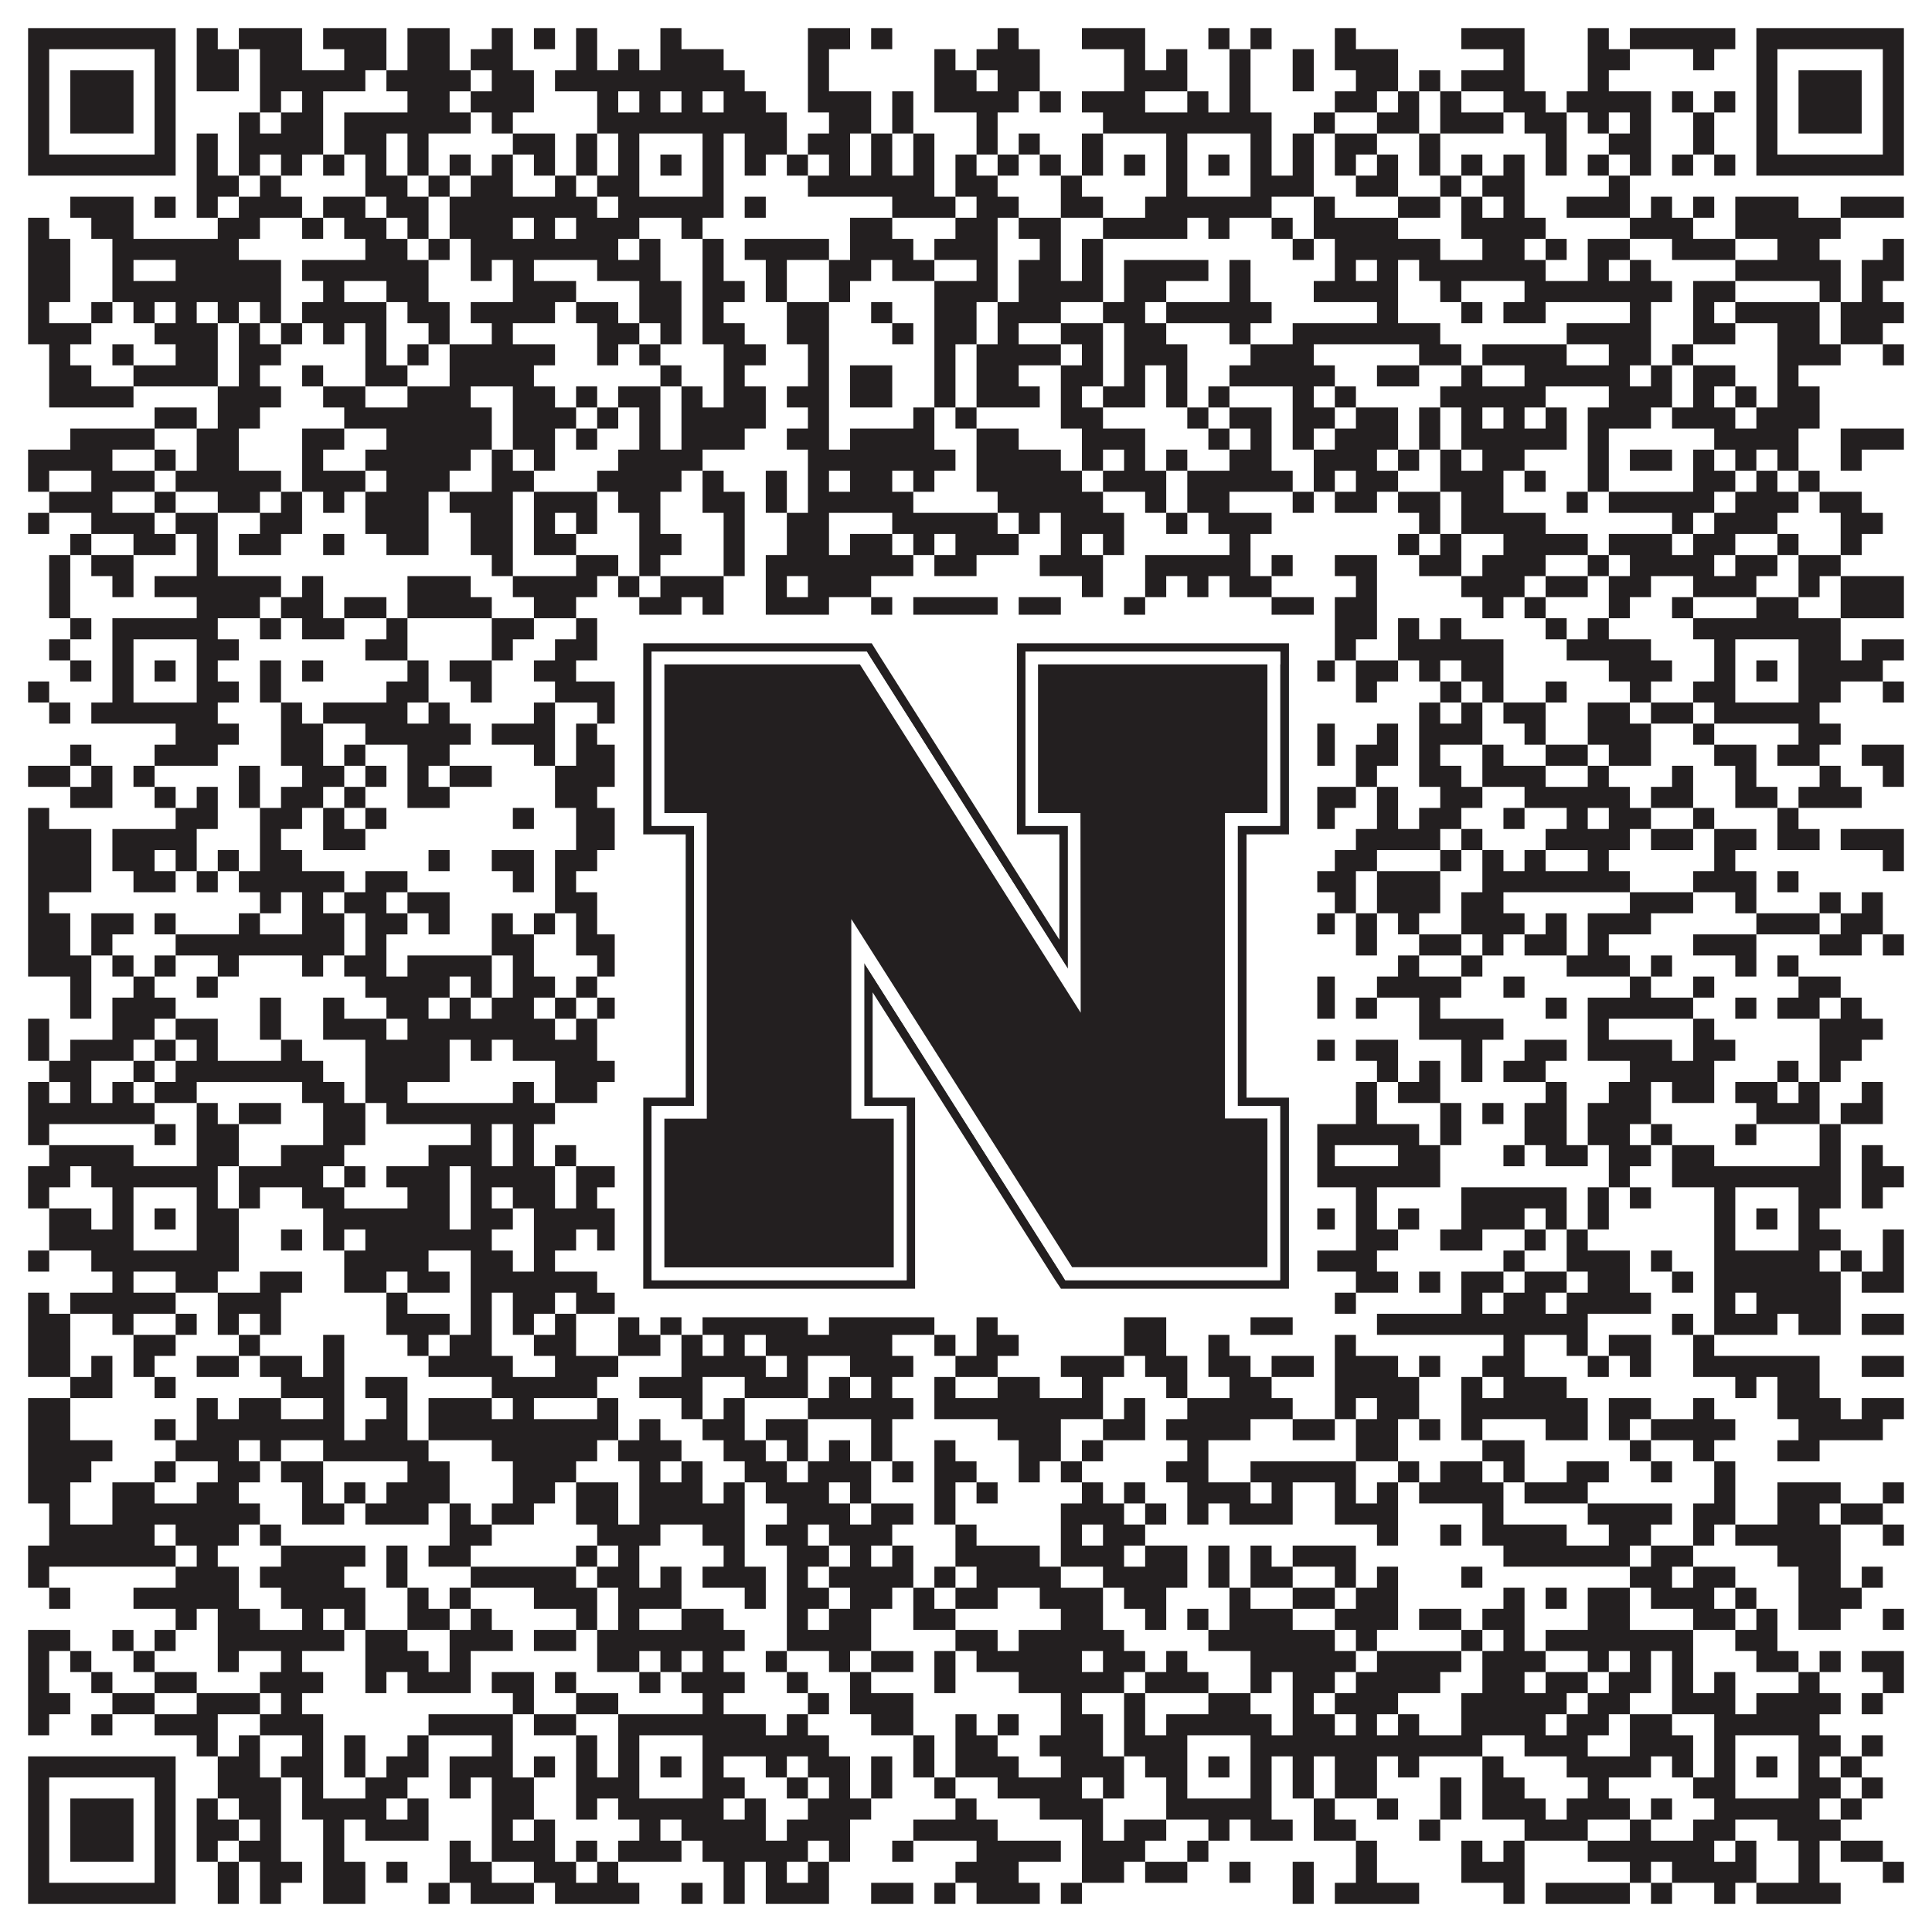
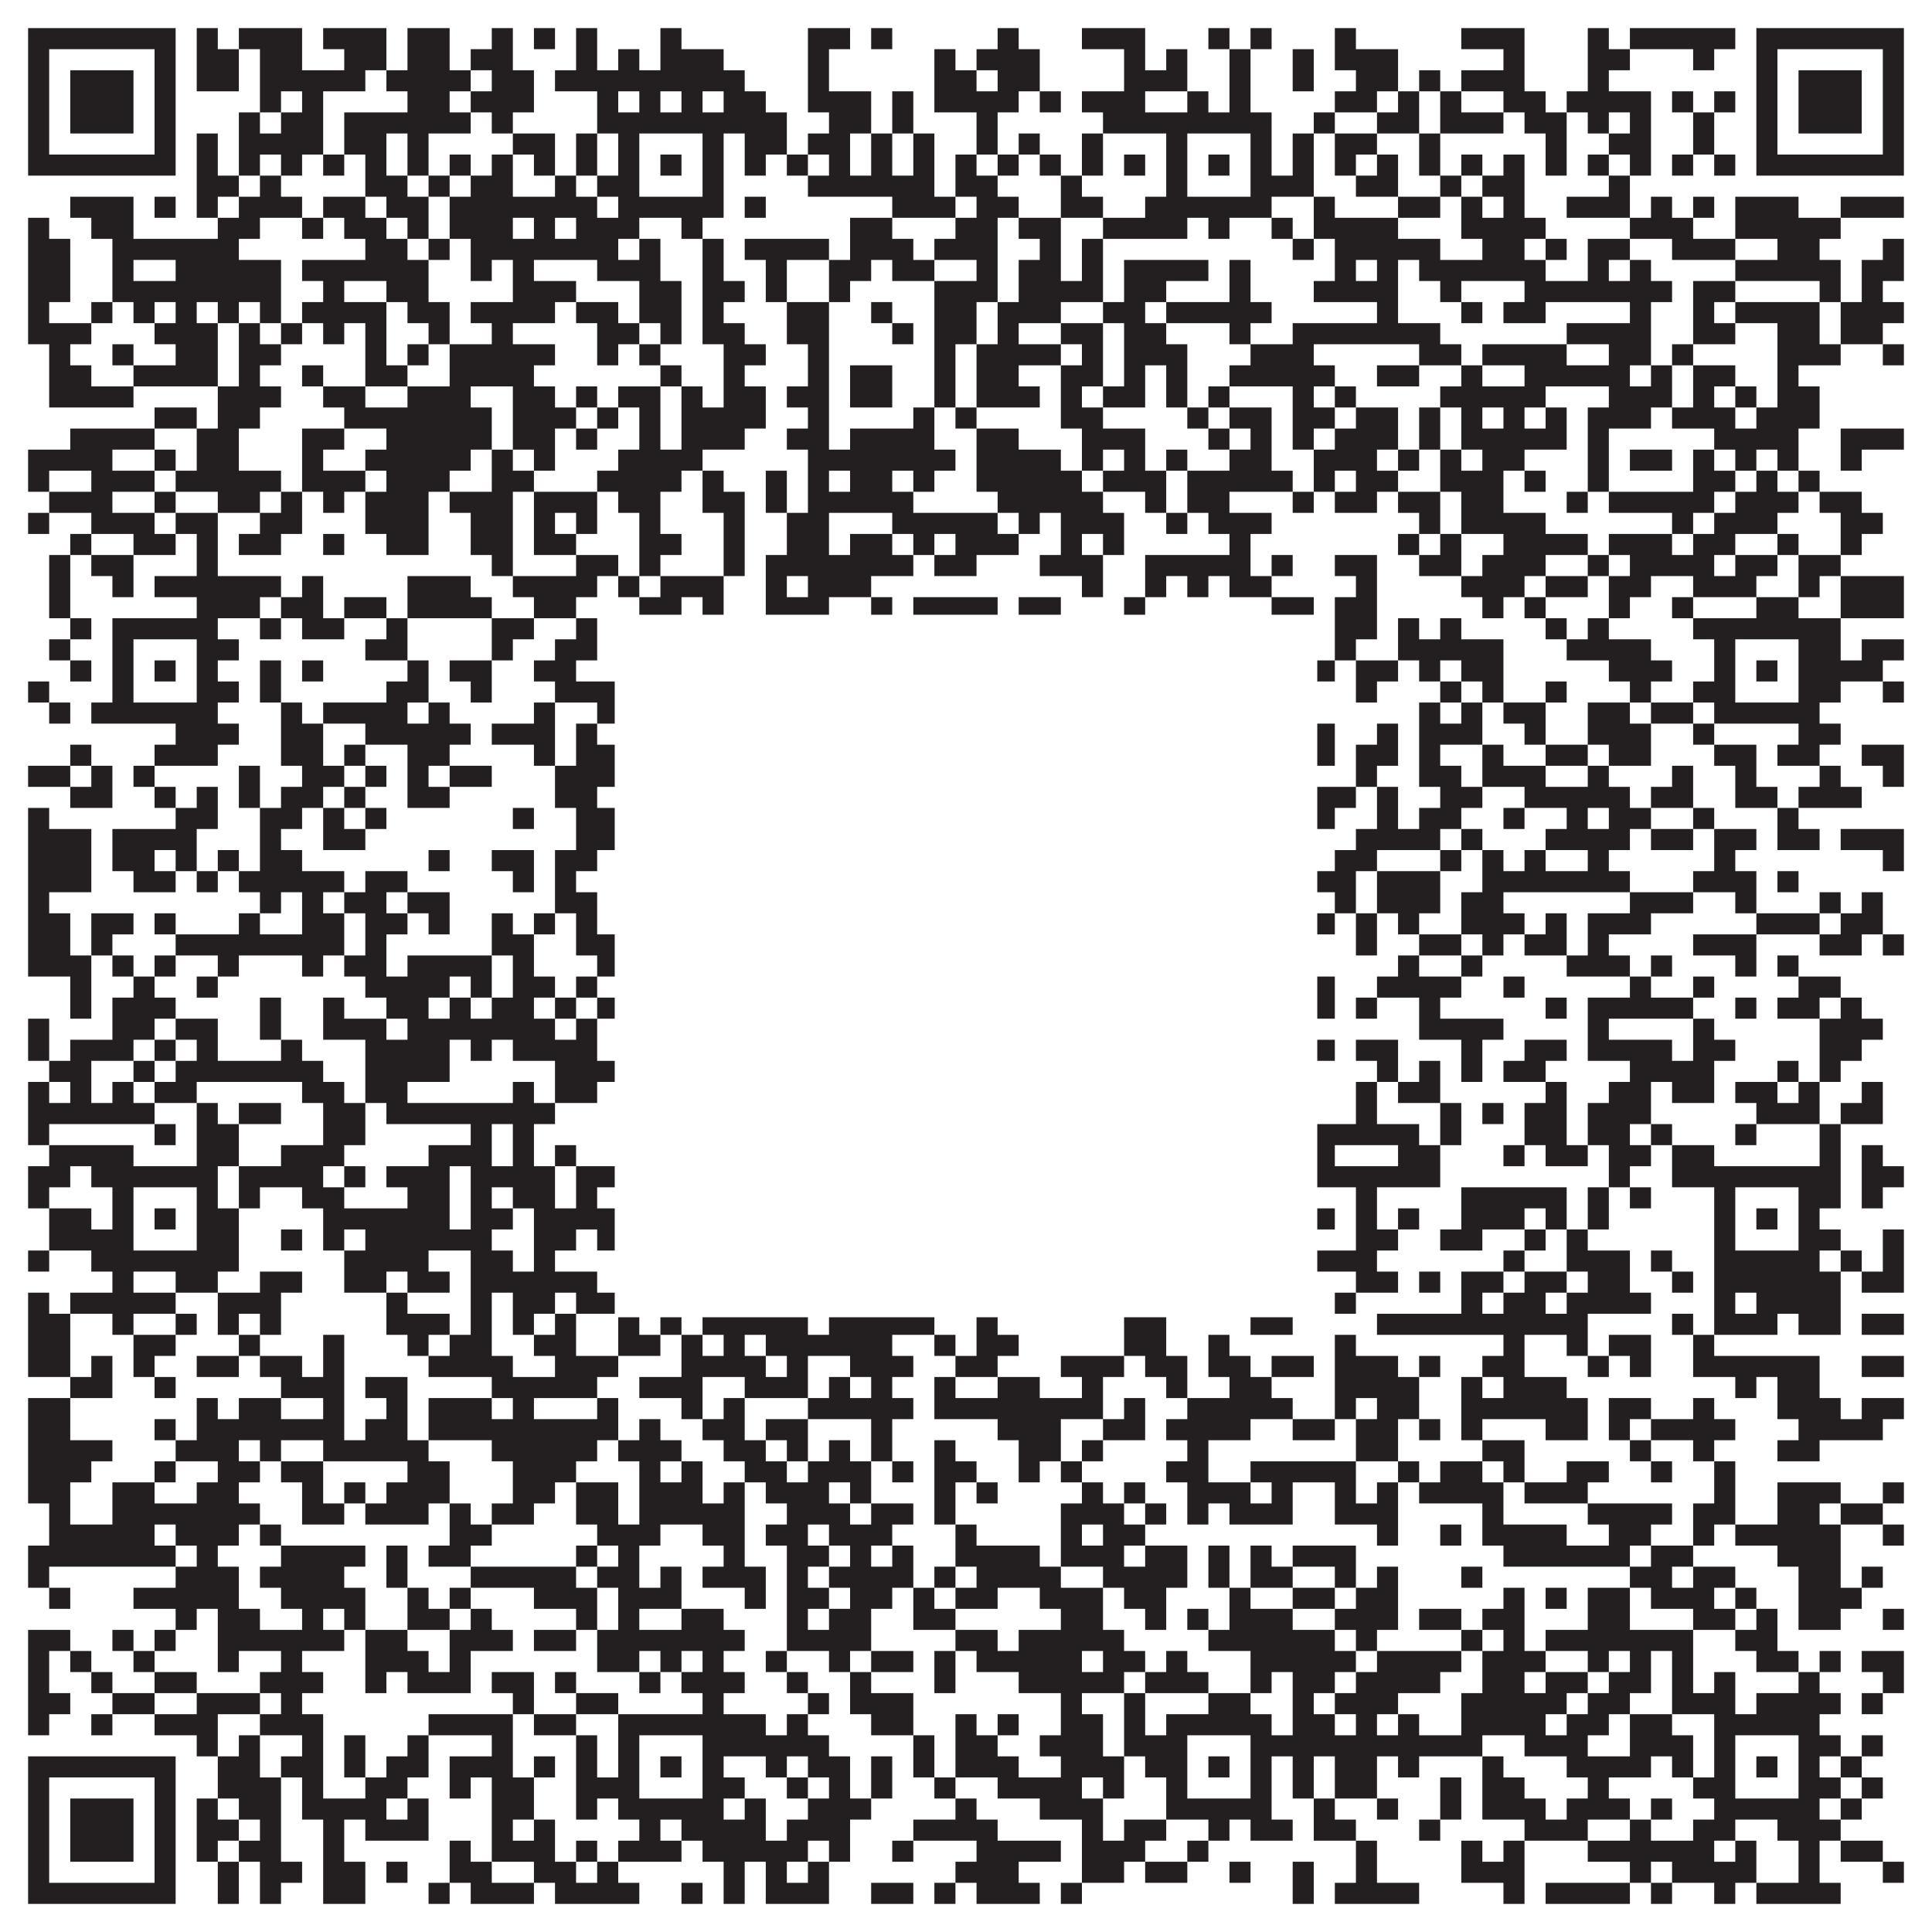
<svg xmlns="http://www.w3.org/2000/svg" version="1.1" width="1100px" height="1100px" viewBox="0 0 1100 1100">
  <rect x="0" y="0" width="1100" height="1100" fill="#ffffff" fill-opacity="1" />
  <path fill="#231f20" fill-opacity="1" d="M16,16L100,16L100,28L16,28ZM112,16L124,16L124,28L112,28ZM136,16L172,16L172,28L136,28ZM184,16L220,16L220,28L184,28ZM232,16L256,16L256,28L232,28ZM280,16L292,16L292,28L280,28ZM304,16L316,16L316,28L304,28ZM328,16L340,16L340,28L328,28ZM376,16L388,16L388,28L376,28ZM460,16L484,16L484,28L460,28ZM496,16L508,16L508,28L496,28ZM568,16L580,16L580,28L568,28ZM616,16L652,16L652,28L616,28ZM688,16L700,16L700,28L688,28ZM712,16L724,16L724,28L712,28ZM760,16L772,16L772,28L760,28ZM832,16L868,16L868,28L832,28ZM904,16L916,16L916,28L904,28ZM928,16L988,16L988,28L928,28ZM1000,16L1084,16L1084,28L1000,28ZM16,28L28,28L28,40L16,40ZM88,28L100,28L100,40L88,40ZM112,28L136,28L136,40L112,40ZM148,28L172,28L172,40L148,40ZM196,28L220,28L220,40L196,40ZM232,28L256,28L256,40L232,40ZM268,28L292,28L292,40L268,40ZM328,28L340,28L340,40L328,40ZM352,28L364,28L364,40L352,40ZM376,28L412,28L412,40L376,40ZM460,28L472,28L472,40L460,40ZM532,28L544,28L544,40L532,40ZM556,28L592,28L592,40L556,40ZM640,28L652,28L652,40L640,40ZM664,28L676,28L676,40L664,40ZM700,28L712,28L712,40L700,40ZM736,28L748,28L748,40L736,40ZM760,28L796,28L796,40L760,40ZM856,28L868,28L868,40L856,40ZM904,28L928,28L928,40L904,40ZM964,28L976,28L976,40L964,40ZM1000,28L1012,28L1012,40L1000,40ZM1072,28L1084,28L1084,40L1072,40ZM16,40L28,40L28,52L16,52ZM40,40L76,40L76,52L40,52ZM88,40L100,40L100,52L88,52ZM112,40L136,40L136,52L112,52ZM148,40L208,40L208,52L148,52ZM220,40L268,40L268,52L220,52ZM280,40L304,40L304,52L280,52ZM316,40L424,40L424,52L316,52ZM460,40L472,40L472,52L460,52ZM532,40L556,40L556,52L532,52ZM568,40L592,40L592,52L568,52ZM640,40L676,40L676,52L640,52ZM700,40L712,40L712,52L700,52ZM736,40L748,40L748,52L736,52ZM772,40L796,40L796,52L772,52ZM808,40L820,40L820,52L808,52ZM832,40L868,40L868,52L832,52ZM904,40L916,40L916,52L904,52ZM1000,40L1012,40L1012,52L1000,52ZM1024,40L1060,40L1060,52L1024,52ZM1072,40L1084,40L1084,52L1072,52ZM16,52L28,52L28,64L16,64ZM40,52L76,52L76,64L40,64ZM88,52L100,52L100,64L88,64ZM148,52L160,52L160,64L148,64ZM172,52L184,52L184,64L172,64ZM232,52L256,52L256,64L232,64ZM268,52L304,52L304,64L268,64ZM340,52L352,52L352,64L340,64ZM364,52L376,52L376,64L364,64ZM388,52L400,52L400,64L388,64ZM412,52L436,52L436,64L412,64ZM460,52L496,52L496,64L460,64ZM508,52L520,52L520,64L508,64ZM532,52L580,52L580,64L532,64ZM592,52L604,52L604,64L592,64ZM616,52L652,52L652,64L616,64ZM676,52L688,52L688,64L676,64ZM700,52L712,52L712,64L700,64ZM760,52L784,52L784,64L760,64ZM796,52L808,52L808,64L796,64ZM820,52L832,52L832,64L820,64ZM856,52L880,52L880,64L856,64ZM892,52L940,52L940,64L892,64ZM952,52L964,52L964,64L952,64ZM976,52L988,52L988,64L976,64ZM1000,52L1012,52L1012,64L1000,64ZM1024,52L1060,52L1060,64L1024,64ZM1072,52L1084,52L1084,64L1072,64ZM16,64L28,64L28,76L16,76ZM40,64L76,64L76,76L40,76ZM88,64L100,64L100,76L88,76ZM136,64L148,64L148,76L136,76ZM160,64L184,64L184,76L160,76ZM196,64L268,64L268,76L196,76ZM280,64L292,64L292,76L280,76ZM340,64L448,64L448,76L340,76ZM472,64L496,64L496,76L472,76ZM508,64L520,64L520,76L508,76ZM556,64L568,64L568,76L556,76ZM628,64L724,64L724,76L628,76ZM748,64L760,64L760,76L748,76ZM784,64L808,64L808,76L784,76ZM820,64L856,64L856,76L820,76ZM868,64L892,64L892,76L868,76ZM904,64L916,64L916,76L904,76ZM928,64L940,64L940,76L928,76ZM964,64L976,64L976,76L964,76ZM1000,64L1012,64L1012,76L1000,76ZM1024,64L1060,64L1060,76L1024,76ZM1072,64L1084,64L1084,76L1072,76ZM16,76L28,76L28,88L16,88ZM88,76L100,76L100,88L88,88ZM112,76L124,76L124,88L112,88ZM136,76L184,76L184,88L136,88ZM196,76L220,76L220,88L196,88ZM232,76L244,76L244,88L232,88ZM292,76L316,76L316,88L292,88ZM328,76L340,76L340,88L328,88ZM352,76L364,76L364,88L352,88ZM400,76L412,76L412,88L400,88ZM424,76L448,76L448,88L424,88ZM460,76L484,76L484,88L460,88ZM496,76L508,76L508,88L496,88ZM520,76L532,76L532,88L520,88ZM556,76L568,76L568,88L556,88ZM580,76L592,76L592,88L580,88ZM616,76L628,76L628,88L616,88ZM664,76L676,76L676,88L664,88ZM712,76L724,76L724,88L712,88ZM736,76L748,76L748,88L736,88ZM760,76L784,76L784,88L760,88ZM808,76L820,76L820,88L808,88ZM880,76L892,76L892,88L880,88ZM916,76L940,76L940,88L916,88ZM964,76L976,76L976,88L964,88ZM1000,76L1012,76L1012,88L1000,88ZM1072,76L1084,76L1084,88L1072,88ZM16,88L100,88L100,100L16,100ZM112,88L124,88L124,100L112,100ZM136,88L148,88L148,100L136,100ZM160,88L172,88L172,100L160,100ZM184,88L196,88L196,100L184,100ZM208,88L220,88L220,100L208,100ZM232,88L244,88L244,100L232,100ZM256,88L268,88L268,100L256,100ZM280,88L292,88L292,100L280,100ZM304,88L316,88L316,100L304,100ZM328,88L340,88L340,100L328,100ZM352,88L364,88L364,100L352,100ZM376,88L388,88L388,100L376,100ZM400,88L412,88L412,100L400,100ZM424,88L436,88L436,100L424,100ZM448,88L460,88L460,100L448,100ZM472,88L484,88L484,100L472,100ZM496,88L508,88L508,100L496,100ZM520,88L532,88L532,100L520,100ZM544,88L556,88L556,100L544,100ZM568,88L580,88L580,100L568,100ZM592,88L604,88L604,100L592,100ZM616,88L628,88L628,100L616,100ZM640,88L652,88L652,100L640,100ZM664,88L676,88L676,100L664,100ZM688,88L700,88L700,100L688,100ZM712,88L724,88L724,100L712,100ZM736,88L748,88L748,100L736,100ZM760,88L772,88L772,100L760,100ZM784,88L796,88L796,100L784,100ZM808,88L820,88L820,100L808,100ZM832,88L844,88L844,100L832,100ZM856,88L868,88L868,100L856,100ZM880,88L892,88L892,100L880,100ZM904,88L916,88L916,100L904,100ZM928,88L940,88L940,100L928,100ZM952,88L964,88L964,100L952,100ZM976,88L988,88L988,100L976,100ZM1000,88L1084,88L1084,100L1000,100ZM112,100L136,100L136,112L112,112ZM148,100L160,100L160,112L148,112ZM208,100L232,100L232,112L208,112ZM244,100L256,100L256,112L244,112ZM268,100L292,100L292,112L268,112ZM316,100L328,100L328,112L316,112ZM340,100L364,100L364,112L340,112ZM400,100L412,100L412,112L400,112ZM460,100L532,100L532,112L460,112ZM544,100L568,100L568,112L544,112ZM604,100L616,100L616,112L604,112ZM664,100L676,100L676,112L664,112ZM712,100L748,100L748,112L712,112ZM772,100L796,100L796,112L772,112ZM820,100L832,100L832,112L820,112ZM844,100L868,100L868,112L844,112ZM916,100L928,100L928,112L916,112ZM40,112L76,112L76,124L40,124ZM88,112L100,112L100,124L88,124ZM112,112L124,112L124,124L112,124ZM136,112L172,112L172,124L136,124ZM184,112L208,112L208,124L184,124ZM220,112L244,112L244,124L220,124ZM256,112L340,112L340,124L256,124ZM352,112L412,112L412,124L352,124ZM424,112L436,112L436,124L424,124ZM508,112L544,112L544,124L508,124ZM556,112L580,112L580,124L556,124ZM604,112L628,112L628,124L604,124ZM652,112L724,112L724,124L652,124ZM748,112L760,112L760,124L748,124ZM796,112L820,112L820,124L796,124ZM832,112L844,112L844,124L832,124ZM856,112L868,112L868,124L856,124ZM892,112L928,112L928,124L892,124ZM940,112L952,112L952,124L940,124ZM964,112L976,112L976,124L964,124ZM988,112L1024,112L1024,124L988,124ZM1048,112L1084,112L1084,124L1048,124ZM16,124L28,124L28,136L16,136ZM52,124L76,124L76,136L52,136ZM124,124L148,124L148,136L124,136ZM172,124L184,124L184,136L172,136ZM196,124L220,124L220,136L196,136ZM232,124L244,124L244,136L232,136ZM256,124L292,124L292,136L256,136ZM304,124L316,124L316,136L304,136ZM328,124L364,124L364,136L328,136ZM388,124L400,124L400,136L388,136ZM484,124L508,124L508,136L484,136ZM544,124L568,124L568,136L544,136ZM580,124L604,124L604,136L580,136ZM628,124L676,124L676,136L628,136ZM688,124L700,124L700,136L688,136ZM724,124L736,124L736,136L724,136ZM748,124L796,124L796,136L748,136ZM832,124L880,124L880,136L832,136ZM928,124L964,124L964,136L928,136ZM988,124L1048,124L1048,136L988,136ZM16,136L40,136L40,148L16,148ZM64,136L136,136L136,148L64,148ZM208,136L232,136L232,148L208,148ZM244,136L256,136L256,148L244,148ZM268,136L352,136L352,148L268,148ZM364,136L376,136L376,148L364,148ZM400,136L412,136L412,148L400,148ZM424,136L472,136L472,148L424,148ZM484,136L520,136L520,148L484,148ZM532,136L568,136L568,148L532,148ZM592,136L604,136L604,148L592,148ZM616,136L628,136L628,148L616,148ZM736,136L748,136L748,148L736,148ZM760,136L820,136L820,148L760,148ZM844,136L868,136L868,148L844,148ZM880,136L892,136L892,148L880,148ZM904,136L928,136L928,148L904,148ZM952,136L988,136L988,148L952,148ZM1012,136L1036,136L1036,148L1012,148ZM1072,136L1084,136L1084,148L1072,148ZM16,148L40,148L40,160L16,160ZM64,148L76,148L76,160L64,160ZM100,148L160,148L160,160L100,160ZM172,148L244,148L244,160L172,160ZM268,148L280,148L280,160L268,160ZM292,148L304,148L304,160L292,160ZM340,148L376,148L376,160L340,160ZM400,148L412,148L412,160L400,160ZM436,148L448,148L448,160L436,160ZM472,148L496,148L496,160L472,160ZM508,148L532,148L532,160L508,160ZM556,148L568,148L568,160L556,160ZM580,148L604,148L604,160L580,160ZM616,148L628,148L628,160L616,160ZM640,148L688,148L688,160L640,160ZM700,148L712,148L712,160L700,160ZM760,148L772,148L772,160L760,160ZM784,148L796,148L796,160L784,160ZM808,148L880,148L880,160L808,160ZM904,148L916,148L916,160L904,160ZM928,148L940,148L940,160L928,160ZM988,148L1048,148L1048,160L988,160ZM1060,148L1084,148L1084,160L1060,160ZM16,160L40,160L40,172L16,172ZM64,160L160,160L160,172L64,172ZM184,160L196,160L196,172L184,172ZM220,160L244,160L244,172L220,172ZM292,160L328,160L328,172L292,172ZM364,160L388,160L388,172L364,172ZM400,160L424,160L424,172L400,172ZM436,160L448,160L448,172L436,172ZM472,160L484,160L484,172L472,172ZM532,160L568,160L568,172L532,172ZM580,160L628,160L628,172L580,172ZM640,160L664,160L664,172L640,172ZM700,160L712,160L712,172L700,172ZM748,160L796,160L796,172L748,172ZM820,160L832,160L832,172L820,172ZM868,160L952,160L952,172L868,172ZM964,160L988,160L988,172L964,172ZM1036,160L1048,160L1048,172L1036,172ZM1060,160L1072,160L1072,172L1060,172ZM16,172L28,172L28,184L16,184ZM52,172L64,172L64,184L52,184ZM76,172L88,172L88,184L76,184ZM100,172L112,172L112,184L100,184ZM124,172L136,172L136,184L124,184ZM148,172L160,172L160,184L148,184ZM172,172L220,172L220,184L172,184ZM232,172L256,172L256,184L232,184ZM268,172L316,172L316,184L268,184ZM328,172L352,172L352,184L328,184ZM364,172L388,172L388,184L364,184ZM400,172L412,172L412,184L400,184ZM448,172L472,172L472,184L448,184ZM496,172L508,172L508,184L496,184ZM532,172L556,172L556,184L532,184ZM568,172L604,172L604,184L568,184ZM628,172L652,172L652,184L628,184ZM664,172L724,172L724,184L664,184ZM784,172L796,172L796,184L784,184ZM832,172L844,172L844,184L832,184ZM856,172L880,172L880,184L856,184ZM928,172L940,172L940,184L928,184ZM964,172L976,172L976,184L964,184ZM988,172L1036,172L1036,184L988,184ZM1048,172L1084,172L1084,184L1048,184ZM16,184L52,184L52,196L16,196ZM88,184L124,184L124,196L88,196ZM136,184L148,184L148,196L136,196ZM160,184L172,184L172,196L160,196ZM184,184L196,184L196,196L184,196ZM208,184L220,184L220,196L208,196ZM244,184L256,184L256,196L244,196ZM280,184L292,184L292,196L280,196ZM340,184L364,184L364,196L340,196ZM376,184L388,184L388,196L376,196ZM400,184L424,184L424,196L400,196ZM448,184L472,184L472,196L448,196ZM508,184L520,184L520,196L508,196ZM532,184L556,184L556,196L532,196ZM568,184L580,184L580,196L568,196ZM604,184L628,184L628,196L604,196ZM640,184L664,184L664,196L640,196ZM700,184L712,184L712,196L700,196ZM736,184L820,184L820,196L736,196ZM892,184L940,184L940,196L892,196ZM964,184L988,184L988,196L964,196ZM1012,184L1036,184L1036,196L1012,196ZM1048,184L1072,184L1072,196L1048,196ZM28,196L40,196L40,208L28,208ZM64,196L76,196L76,208L64,208ZM100,196L124,196L124,208L100,208ZM136,196L160,196L160,208L136,208ZM208,196L220,196L220,208L208,208ZM232,196L244,196L244,208L232,208ZM256,196L316,196L316,208L256,208ZM340,196L352,196L352,208L340,208ZM364,196L376,196L376,208L364,208ZM412,196L436,196L436,208L412,208ZM460,196L472,196L472,208L460,208ZM532,196L544,196L544,208L532,208ZM556,196L604,196L604,208L556,208ZM616,196L628,196L628,208L616,208ZM640,196L676,196L676,208L640,208ZM712,196L748,196L748,208L712,208ZM808,196L832,196L832,208L808,208ZM844,196L892,196L892,208L844,208ZM916,196L940,196L940,208L916,208ZM952,196L964,196L964,208L952,208ZM1012,196L1048,196L1048,208L1012,208ZM1072,196L1084,196L1084,208L1072,208ZM28,208L52,208L52,220L28,220ZM76,208L124,208L124,220L76,220ZM136,208L148,208L148,220L136,220ZM172,208L184,208L184,220L172,220ZM208,208L232,208L232,220L208,220ZM256,208L304,208L304,220L256,220ZM376,208L388,208L388,220L376,220ZM412,208L424,208L424,220L412,220ZM460,208L472,208L472,220L460,220ZM484,208L508,208L508,220L484,220ZM532,208L544,208L544,220L532,220ZM556,208L580,208L580,220L556,220ZM604,208L628,208L628,220L604,220ZM640,208L652,208L652,220L640,220ZM664,208L676,208L676,220L664,220ZM700,208L760,208L760,220L700,220ZM784,208L808,208L808,220L784,220ZM832,208L844,208L844,220L832,220ZM868,208L928,208L928,220L868,220ZM940,208L952,208L952,220L940,220ZM964,208L988,208L988,220L964,220ZM1012,208L1024,208L1024,220L1012,220ZM28,220L76,220L76,232L28,232ZM124,220L160,220L160,232L124,232ZM184,220L208,220L208,232L184,232ZM232,220L268,220L268,232L232,232ZM292,220L316,220L316,232L292,232ZM328,220L340,220L340,232L328,232ZM352,220L376,220L376,232L352,232ZM388,220L400,220L400,232L388,232ZM412,220L436,220L436,232L412,232ZM448,220L472,220L472,232L448,232ZM484,220L508,220L508,232L484,232ZM532,220L544,220L544,232L532,232ZM556,220L592,220L592,232L556,232ZM604,220L616,220L616,232L604,232ZM628,220L652,220L652,232L628,232ZM664,220L676,220L676,232L664,232ZM688,220L700,220L700,232L688,232ZM736,220L748,220L748,232L736,232ZM760,220L772,220L772,232L760,232ZM820,220L880,220L880,232L820,232ZM916,220L952,220L952,232L916,232ZM964,220L976,220L976,232L964,232ZM988,220L1000,220L1000,232L988,232ZM1012,220L1036,220L1036,232L1012,232ZM88,232L112,232L112,244L88,244ZM124,232L148,232L148,244L124,244ZM196,232L280,232L280,244L196,244ZM292,232L328,232L328,244L292,244ZM340,232L352,232L352,244L340,244ZM364,232L376,232L376,244L364,244ZM388,232L436,232L436,244L388,244ZM460,232L472,232L472,244L460,244ZM520,232L532,232L532,244L520,244ZM544,232L556,232L556,244L544,244ZM604,232L628,232L628,244L604,244ZM676,232L688,232L688,244L676,244ZM700,232L724,232L724,244L700,244ZM736,232L760,232L760,244L736,244ZM772,232L796,232L796,244L772,244ZM808,232L820,232L820,244L808,244ZM832,232L844,232L844,244L832,244ZM856,232L868,232L868,244L856,244ZM880,232L892,232L892,244L880,244ZM904,232L940,232L940,244L904,244ZM952,232L988,232L988,244L952,244ZM1000,232L1036,232L1036,244L1000,244ZM40,244L88,244L88,256L40,256ZM112,244L136,244L136,256L112,256ZM172,244L196,244L196,256L172,256ZM220,244L280,244L280,256L220,256ZM292,244L316,244L316,256L292,256ZM328,244L340,244L340,256L328,256ZM364,244L376,244L376,256L364,256ZM388,244L424,244L424,256L388,256ZM448,244L472,244L472,256L448,256ZM484,244L532,244L532,256L484,256ZM556,244L580,244L580,256L556,256ZM616,244L652,244L652,256L616,256ZM688,244L700,244L700,256L688,256ZM712,244L724,244L724,256L712,256ZM736,244L748,244L748,256L736,256ZM760,244L796,244L796,256L760,256ZM808,244L820,244L820,256L808,256ZM832,244L892,244L892,256L832,256ZM904,244L916,244L916,256L904,256ZM976,244L1024,244L1024,256L976,256ZM1048,244L1084,244L1084,256L1048,256ZM16,256L64,256L64,268L16,268ZM88,256L100,256L100,268L88,268ZM112,256L136,256L136,268L112,268ZM172,256L184,256L184,268L172,268ZM208,256L268,256L268,268L208,268ZM280,256L292,256L292,268L280,268ZM304,256L316,256L316,268L304,268ZM352,256L400,256L400,268L352,268ZM460,256L544,256L544,268L460,268ZM556,256L604,256L604,268L556,268ZM616,256L628,256L628,268L616,268ZM640,256L652,256L652,268L640,268ZM664,256L676,256L676,268L664,268ZM700,256L724,256L724,268L700,268ZM748,256L784,256L784,268L748,268ZM796,256L808,256L808,268L796,268ZM820,256L832,256L832,268L820,268ZM844,256L868,256L868,268L844,268ZM904,256L916,256L916,268L904,268ZM928,256L952,256L952,268L928,268ZM964,256L976,256L976,268L964,268ZM988,256L1000,256L1000,268L988,268ZM1012,256L1024,256L1024,268L1012,268ZM1048,256L1060,256L1060,268L1048,268ZM16,268L28,268L28,280L16,280ZM52,268L88,268L88,280L52,280ZM100,268L160,268L160,280L100,280ZM172,268L208,268L208,280L172,280ZM220,268L256,268L256,280L220,280ZM280,268L304,268L304,280L280,280ZM340,268L388,268L388,280L340,280ZM400,268L412,268L412,280L400,280ZM436,268L448,268L448,280L436,280ZM460,268L472,268L472,280L460,280ZM484,268L508,268L508,280L484,280ZM520,268L532,268L532,280L520,280ZM556,268L616,268L616,280L556,280ZM628,268L664,268L664,280L628,280ZM676,268L736,268L736,280L676,280ZM748,268L760,268L760,280L748,280ZM772,268L796,268L796,280L772,280ZM820,268L856,268L856,280L820,280ZM868,268L880,268L880,280L868,280ZM904,268L916,268L916,280L904,280ZM964,268L988,268L988,280L964,280ZM1000,268L1012,268L1012,280L1000,280ZM1024,268L1036,268L1036,280L1024,280ZM28,280L64,280L64,292L28,292ZM88,280L100,280L100,292L88,292ZM124,280L148,280L148,292L124,292ZM160,280L172,280L172,292L160,292ZM184,280L196,280L196,292L184,292ZM208,280L244,280L244,292L208,292ZM256,280L292,280L292,292L256,292ZM304,280L340,280L340,292L304,292ZM352,280L376,280L376,292L352,292ZM400,280L424,280L424,292L400,292ZM436,280L448,280L448,292L436,292ZM460,280L520,280L520,292L460,292ZM568,280L628,280L628,292L568,292ZM652,280L664,280L664,292L652,292ZM676,280L700,280L700,292L676,292ZM736,280L748,280L748,292L736,292ZM760,280L784,280L784,292L760,292ZM796,280L820,280L820,292L796,292ZM832,280L856,280L856,292L832,292ZM892,280L904,280L904,292L892,292ZM916,280L976,280L976,292L916,292ZM988,280L1024,280L1024,292L988,292ZM1036,280L1060,280L1060,292L1036,292ZM16,292L28,292L28,304L16,304ZM52,292L88,292L88,304L52,304ZM100,292L124,292L124,304L100,304ZM148,292L172,292L172,304L148,304ZM208,292L244,292L244,304L208,304ZM268,292L292,292L292,304L268,304ZM304,292L316,292L316,304L304,304ZM328,292L340,292L340,304L328,304ZM364,292L376,292L376,304L364,304ZM412,292L424,292L424,304L412,304ZM448,292L472,292L472,304L448,304ZM508,292L568,292L568,304L508,304ZM580,292L592,292L592,304L580,304ZM604,292L640,292L640,304L604,304ZM664,292L676,292L676,304L664,304ZM688,292L724,292L724,304L688,304ZM808,292L820,292L820,304L808,304ZM832,292L880,292L880,304L832,304ZM952,292L964,292L964,304L952,304ZM976,292L1012,292L1012,304L976,304ZM1048,292L1072,292L1072,304L1048,304ZM40,304L52,304L52,316L40,316ZM76,304L100,304L100,316L76,316ZM112,304L124,304L124,316L112,316ZM136,304L160,304L160,316L136,316ZM184,304L196,304L196,316L184,316ZM220,304L244,304L244,316L220,316ZM268,304L292,304L292,316L268,316ZM304,304L328,304L328,316L304,316ZM364,304L388,304L388,316L364,316ZM412,304L424,304L424,316L412,316ZM448,304L472,304L472,316L448,316ZM484,304L508,304L508,316L484,316ZM520,304L532,304L532,316L520,316ZM544,304L580,304L580,316L544,316ZM604,304L616,304L616,316L604,316ZM628,304L640,304L640,316L628,316ZM700,304L712,304L712,316L700,316ZM796,304L808,304L808,316L796,316ZM820,304L832,304L832,316L820,316ZM856,304L904,304L904,316L856,316ZM916,304L952,304L952,316L916,316ZM964,304L988,304L988,316L964,316ZM1012,304L1024,304L1024,316L1012,316ZM1048,304L1060,304L1060,316L1048,316ZM28,316L40,316L40,328L28,328ZM52,316L76,316L76,328L52,328ZM112,316L124,316L124,328L112,328ZM280,316L292,316L292,328L280,328ZM328,316L352,316L352,328L328,328ZM364,316L376,316L376,328L364,328ZM412,316L424,316L424,328L412,328ZM436,316L520,316L520,328L436,328ZM532,316L556,316L556,328L532,328ZM592,316L628,316L628,328L592,328ZM652,316L712,316L712,328L652,328ZM724,316L736,316L736,328L724,328ZM760,316L784,316L784,328L760,328ZM808,316L832,316L832,328L808,328ZM844,316L880,316L880,328L844,328ZM904,316L916,316L916,328L904,328ZM928,316L976,316L976,328L928,328ZM988,316L1012,316L1012,328L988,328ZM1024,316L1048,316L1048,328L1024,328ZM28,328L40,328L40,340L28,340ZM64,328L76,328L76,340L64,340ZM88,328L160,328L160,340L88,340ZM172,328L184,328L184,340L172,340ZM232,328L268,328L268,340L232,340ZM292,328L340,328L340,340L292,340ZM352,328L364,328L364,340L352,340ZM376,328L412,328L412,340L376,340ZM436,328L448,328L448,340L436,340ZM460,328L496,328L496,340L460,340ZM616,328L628,328L628,340L616,340ZM652,328L664,328L664,340L652,340ZM676,328L688,328L688,340L676,340ZM700,328L724,328L724,340L700,340ZM772,328L784,328L784,340L772,340ZM832,328L868,328L868,340L832,340ZM880,328L904,328L904,340L880,340ZM916,328L940,328L940,340L916,340ZM964,328L1000,328L1000,340L964,340ZM1024,328L1036,328L1036,340L1024,340ZM1048,328L1084,328L1084,340L1048,340ZM28,340L40,340L40,352L28,352ZM112,340L148,340L148,352L112,352ZM160,340L184,340L184,352L160,352ZM196,340L220,340L220,352L196,352ZM232,340L280,340L280,352L232,352ZM304,340L328,340L328,352L304,352ZM364,340L388,340L388,352L364,352ZM400,340L412,340L412,352L400,352ZM436,340L472,340L472,352L436,352ZM496,340L508,340L508,352L496,352ZM520,340L568,340L568,352L520,352ZM580,340L604,340L604,352L580,352ZM640,340L652,340L652,352L640,352ZM724,340L748,340L748,352L724,352ZM760,340L784,340L784,352L760,352ZM844,340L856,340L856,352L844,352ZM868,340L880,340L880,352L868,352ZM916,340L928,340L928,352L916,352ZM952,340L964,340L964,352L952,352ZM1000,340L1024,340L1024,352L1000,352ZM1048,340L1084,340L1084,352L1048,352ZM40,352L52,352L52,364L40,364ZM64,352L124,352L124,364L64,364ZM148,352L160,352L160,364L148,364ZM172,352L196,352L196,364L172,364ZM220,352L232,352L232,364L220,364ZM280,352L304,352L304,364L280,364ZM328,352L340,352L340,364L328,364ZM352,352L436,352L436,364L352,364ZM448,352L472,352L472,364L448,364ZM496,352L508,352L508,364L496,364ZM520,352L544,352L544,364L520,364ZM556,352L604,352L604,364L556,364ZM664,352L748,352L748,364L664,364ZM760,352L784,352L784,364L760,364ZM796,352L808,352L808,364L796,364ZM820,352L832,352L832,364L820,364ZM880,352L892,352L892,364L880,364ZM904,352L916,352L916,364L904,364ZM964,352L1048,352L1048,364L964,364ZM28,364L40,364L40,376L28,376ZM64,364L76,364L76,376L64,376ZM112,364L136,364L136,376L112,376ZM208,364L232,364L232,376L208,376ZM280,364L292,364L292,376L280,376ZM316,364L340,364L340,376L316,376ZM352,364L364,364L364,376L352,376ZM400,364L412,364L412,376L400,376ZM448,364L472,364L472,376L448,376ZM496,364L508,364L508,376L496,376ZM532,364L544,364L544,376L532,376ZM568,364L592,364L592,376L568,376ZM664,364L676,364L676,376L664,376ZM712,364L736,364L736,376L712,376ZM760,364L772,364L772,376L760,376ZM796,364L856,364L856,376L796,376ZM892,364L940,364L940,376L892,376ZM976,364L988,364L988,376L976,376ZM1024,364L1048,364L1048,376L1024,376ZM1060,364L1084,364L1084,376L1060,376ZM40,376L52,376L52,388L40,388ZM64,376L76,376L76,388L64,388ZM88,376L100,376L100,388L88,388ZM112,376L124,376L124,388L112,388ZM148,376L160,376L160,388L148,388ZM172,376L184,376L184,388L172,388ZM232,376L244,376L244,388L232,388ZM256,376L280,376L280,388L256,388ZM304,376L328,376L328,388L304,388ZM352,376L364,376L364,388L352,388ZM376,376L388,376L388,388L376,388ZM400,376L424,376L424,388L400,388ZM436,376L448,376L448,388L436,388ZM496,376L508,376L508,388L496,388ZM556,376L568,376L568,388L556,388ZM592,376L628,376L628,388L592,388ZM652,376L676,376L676,388L652,388ZM688,376L700,376L700,388L688,388ZM712,376L724,376L724,388L712,388ZM748,376L760,376L760,388L748,388ZM772,376L796,376L796,388L772,388ZM808,376L820,376L820,388L808,388ZM832,376L856,376L856,388L832,388ZM916,376L952,376L952,388L916,388ZM976,376L988,376L988,388L976,388ZM1000,376L1012,376L1012,388L1000,388ZM1024,376L1072,376L1072,388L1024,388ZM16,388L28,388L28,400L16,400ZM64,388L76,388L76,400L64,400ZM112,388L136,388L136,400L112,400ZM148,388L160,388L160,400L148,400ZM220,388L244,388L244,400L220,400ZM268,388L280,388L280,400L268,400ZM316,388L364,388L364,400L316,400ZM400,388L412,388L412,400L400,400ZM460,388L508,388L508,400L460,400ZM520,388L532,388L532,400L520,400ZM544,388L556,388L556,400L544,400ZM568,388L580,388L580,400L568,400ZM592,388L676,388L676,400L592,400ZM712,388L724,388L724,400L712,400ZM736,388L748,388L748,400L736,400ZM772,388L784,388L784,400L772,400ZM820,388L832,388L832,400L820,400ZM844,388L856,388L856,400L844,400ZM880,388L892,388L892,400L880,400ZM928,388L940,388L940,400L928,400ZM964,388L988,388L988,400L964,400ZM1024,388L1048,388L1048,400L1024,400ZM1072,388L1084,388L1084,400L1072,400ZM28,400L40,400L40,412L28,412ZM52,400L124,400L124,412L52,412ZM160,400L172,400L172,412L160,412ZM184,400L232,400L232,412L184,412ZM244,400L256,400L256,412L244,412ZM304,400L316,400L316,412L304,412ZM340,400L412,400L412,412L340,412ZM436,400L448,400L448,412L436,412ZM460,400L472,400L472,412L460,412ZM484,400L496,400L496,412L484,412ZM508,400L544,400L544,412L508,412ZM568,400L580,400L580,412L568,412ZM592,400L604,400L604,412L592,412ZM616,400L628,400L628,412L616,412ZM640,400L652,400L652,412L640,412ZM664,400L736,400L736,412L664,412ZM808,400L820,400L820,412L808,412ZM832,400L844,400L844,412L832,412ZM856,400L880,400L880,412L856,412ZM904,400L928,400L928,412L904,412ZM940,400L964,400L964,412L940,412ZM976,400L1036,400L1036,412L976,412ZM100,412L136,412L136,424L100,424ZM160,412L184,412L184,424L160,424ZM208,412L268,412L268,424L208,424ZM280,412L316,412L316,424L280,424ZM328,412L340,412L340,424L328,424ZM352,412L376,412L376,424L352,424ZM388,412L400,412L400,424L388,424ZM424,412L436,412L436,424L424,424ZM448,412L460,412L460,424L448,424ZM472,412L496,412L496,424L472,424ZM520,412L532,412L532,424L520,424ZM556,412L580,412L580,424L556,424ZM604,412L628,412L628,424L604,424ZM652,412L700,412L700,424L652,424ZM712,412L736,412L736,424L712,424ZM748,412L760,412L760,424L748,424ZM784,412L796,412L796,424L784,424ZM808,412L844,412L844,424L808,424ZM868,412L880,412L880,424L868,424ZM904,412L940,412L940,424L904,424ZM964,412L976,412L976,424L964,424ZM1024,412L1048,412L1048,424L1024,424ZM40,424L52,424L52,436L40,436ZM88,424L124,424L124,436L88,436ZM160,424L184,424L184,436L160,436ZM196,424L208,424L208,436L196,436ZM232,424L256,424L256,436L232,436ZM304,424L316,424L316,436L304,436ZM328,424L352,424L352,436L328,436ZM376,424L388,424L388,436L376,436ZM424,424L460,424L460,436L424,436ZM484,424L508,424L508,436L484,436ZM556,424L628,424L628,436L556,436ZM652,424L664,424L664,436L652,436ZM676,424L700,424L700,436L676,436ZM712,424L724,424L724,436L712,436ZM736,424L760,424L760,436L736,436ZM772,424L796,424L796,436L772,436ZM808,424L820,424L820,436L808,436ZM844,424L856,424L856,436L844,436ZM880,424L904,424L904,436L880,436ZM916,424L940,424L940,436L916,436ZM976,424L1000,424L1000,436L976,436ZM1012,424L1036,424L1036,436L1012,436ZM1060,424L1084,424L1084,436L1060,436ZM16,436L40,436L40,448L16,448ZM52,436L64,436L64,448L52,448ZM76,436L88,436L88,448L76,448ZM136,436L148,436L148,448L136,448ZM172,436L196,436L196,448L172,448ZM208,436L220,436L220,448L208,448ZM232,436L244,436L244,448L232,448ZM256,436L280,436L280,448L256,448ZM316,436L352,436L352,448L316,448ZM364,436L388,436L388,448L364,448ZM412,436L424,436L424,448L412,448ZM460,436L472,436L472,448L460,448ZM508,436L556,436L556,448L508,448ZM592,436L616,436L616,448L592,448ZM628,436L640,436L640,448L628,448ZM712,436L736,436L736,448L712,448ZM772,436L784,436L784,448L772,448ZM808,436L832,436L832,448L808,448ZM844,436L880,436L880,448L844,448ZM904,436L916,436L916,448L904,448ZM952,436L964,436L964,448L952,448ZM988,436L1000,436L1000,448L988,448ZM1036,436L1048,436L1048,448L1036,448ZM1072,436L1084,436L1084,448L1072,448ZM40,448L64,448L64,460L40,460ZM88,448L100,448L100,460L88,460ZM112,448L124,448L124,460L112,460ZM136,448L148,448L148,460L136,460ZM160,448L184,448L184,460L160,460ZM196,448L208,448L208,460L196,460ZM232,448L256,448L256,460L232,460ZM316,448L340,448L340,460L316,460ZM352,448L376,448L376,460L352,460ZM400,448L412,448L412,460L400,460ZM424,448L436,448L436,460L424,460ZM448,448L460,448L460,460L448,460ZM508,448L520,448L520,460L508,460ZM532,448L544,448L544,460L532,460ZM556,448L580,448L580,460L556,460ZM592,448L616,448L616,460L592,460ZM640,448L652,448L652,460L640,460ZM688,448L772,448L772,460L688,460ZM784,448L796,448L796,460L784,460ZM820,448L844,448L844,460L820,460ZM868,448L928,448L928,460L868,460ZM940,448L964,448L964,460L940,460ZM988,448L1012,448L1012,460L988,460ZM1024,448L1060,448L1060,460L1024,460ZM16,460L28,460L28,472L16,472ZM100,460L124,460L124,472L100,472ZM148,460L172,460L172,472L148,472ZM184,460L196,460L196,472L184,472ZM208,460L220,460L220,472L208,472ZM292,460L304,460L304,472L292,472ZM328,460L352,460L352,472L328,472ZM376,460L388,460L388,472L376,472ZM400,460L448,460L448,472L400,472ZM460,460L472,460L472,472L460,472ZM484,460L496,460L496,472L484,472ZM520,460L544,460L544,472L520,472ZM568,460L592,460L592,472L568,472ZM604,460L628,460L628,472L604,472ZM652,460L688,460L688,472L652,472ZM700,460L712,460L712,472L700,472ZM748,460L760,460L760,472L748,472ZM784,460L796,460L796,472L784,472ZM808,460L832,460L832,472L808,472ZM856,460L868,460L868,472L856,472ZM892,460L904,460L904,472L892,472ZM916,460L940,460L940,472L916,472ZM964,460L976,460L976,472L964,472ZM1012,460L1024,460L1024,472L1012,472ZM16,472L52,472L52,484L16,484ZM64,472L112,472L112,484L64,484ZM148,472L160,472L160,484L148,484ZM184,472L208,472L208,484L184,484ZM328,472L364,472L364,484L328,484ZM388,472L400,472L400,484L388,484ZM412,472L436,472L436,484L412,484ZM472,472L496,472L496,484L472,484ZM508,472L544,472L544,484L508,484ZM568,472L592,472L592,484L568,484ZM616,472L628,472L628,484L616,484ZM664,472L700,472L700,484L664,484ZM712,472L724,472L724,484L712,484ZM772,472L820,472L820,484L772,484ZM832,472L844,472L844,484L832,484ZM880,472L928,472L928,484L880,484ZM940,472L964,472L964,484L940,484ZM976,472L1000,472L1000,484L976,484ZM1012,472L1036,472L1036,484L1012,484ZM1048,472L1084,472L1084,484L1048,484ZM16,484L52,484L52,496L16,496ZM64,484L88,484L88,496L64,496ZM100,484L112,484L112,496L100,496ZM124,484L136,484L136,496L124,496ZM148,484L172,484L172,496L148,496ZM244,484L256,484L256,496L244,496ZM280,484L304,484L304,496L280,496ZM316,484L340,484L340,496L316,496ZM364,484L388,484L388,496L364,496ZM400,484L412,484L412,496L400,496ZM448,484L460,484L460,496L448,496ZM508,484L532,484L532,496L508,496ZM556,484L568,484L568,496L556,496ZM592,484L604,484L604,496L592,496ZM700,484L712,484L712,496L700,496ZM760,484L784,484L784,496L760,496ZM820,484L832,484L832,496L820,496ZM844,484L856,484L856,496L844,496ZM868,484L880,484L880,496L868,496ZM904,484L916,484L916,496L904,496ZM976,484L988,484L988,496L976,496ZM1072,484L1084,484L1084,496L1072,496ZM16,496L52,496L52,508L16,508ZM76,496L100,496L100,508L76,508ZM112,496L124,496L124,508L112,508ZM136,496L196,496L196,508L136,508ZM208,496L232,496L232,508L208,508ZM292,496L304,496L304,508L292,508ZM316,496L328,496L328,508L316,508ZM352,496L364,496L364,508L352,508ZM376,496L400,496L400,508L376,508ZM412,496L436,496L436,508L412,508ZM460,496L472,496L472,508L460,508ZM496,496L508,496L508,508L496,508ZM556,496L568,496L568,508L556,508ZM580,496L592,496L592,508L580,508ZM640,496L664,496L664,508L640,508ZM676,496L712,496L712,508L676,508ZM724,496L772,496L772,508L724,508ZM784,496L820,496L820,508L784,508ZM844,496L928,496L928,508L844,508ZM964,496L1000,496L1000,508L964,508ZM1012,496L1024,496L1024,508L1012,508ZM16,508L28,508L28,520L16,520ZM148,508L160,508L160,520L148,520ZM172,508L184,508L184,520L172,520ZM196,508L220,508L220,520L196,520ZM232,508L256,508L256,520L232,520ZM316,508L340,508L340,520L316,520ZM376,508L388,508L388,520L376,520ZM400,508L412,508L412,520L400,520ZM424,508L448,508L448,520L424,520ZM460,508L484,508L484,520L460,520ZM496,508L508,508L508,520L496,520ZM520,508L544,508L544,520L520,520ZM556,508L580,508L580,520L556,520ZM592,508L604,508L604,520L592,520ZM616,508L652,508L652,520L616,520ZM664,508L700,508L700,520L664,520ZM760,508L772,508L772,520L760,520ZM784,508L820,508L820,520L784,520ZM832,508L856,508L856,520L832,520ZM928,508L964,508L964,520L928,520ZM988,508L1000,508L1000,520L988,520ZM1036,508L1048,508L1048,520L1036,520ZM1060,508L1072,508L1072,520L1060,520ZM16,520L40,520L40,532L16,532ZM52,520L76,520L76,532L52,532ZM88,520L100,520L100,532L88,532ZM136,520L148,520L148,532L136,532ZM172,520L196,520L196,532L172,532ZM208,520L232,520L232,532L208,532ZM244,520L256,520L256,532L244,532ZM280,520L292,520L292,532L280,532ZM304,520L316,520L316,532L304,532ZM328,520L340,520L340,532L328,532ZM364,520L412,520L412,532L364,532ZM436,520L484,520L484,532L436,532ZM532,520L544,520L544,532L532,532ZM568,520L580,520L580,532L568,532ZM628,520L652,520L652,532L628,532ZM676,520L688,520L688,532L676,532ZM736,520L760,520L760,532L736,532ZM772,520L784,520L784,532L772,532ZM796,520L808,520L808,532L796,532ZM832,520L868,520L868,532L832,532ZM880,520L892,520L892,532L880,532ZM904,520L940,520L940,532L904,532ZM1000,520L1036,520L1036,532L1000,532ZM1048,520L1072,520L1072,532L1048,532ZM16,532L40,532L40,544L16,544ZM52,532L64,532L64,544L52,544ZM100,532L196,532L196,544L100,544ZM208,532L220,532L220,544L208,544ZM280,532L304,532L304,544L280,544ZM328,532L352,532L352,544L328,544ZM376,532L388,532L388,544L376,544ZM412,532L448,532L448,544L412,544ZM508,532L520,532L520,544L508,544ZM532,532L544,532L544,544L532,544ZM580,532L592,532L592,544L580,544ZM604,532L616,532L616,544L604,544ZM628,532L640,532L640,544L628,544ZM676,532L712,532L712,544L676,544ZM736,532L748,532L748,544L736,544ZM772,532L784,532L784,544L772,544ZM808,532L832,532L832,544L808,544ZM844,532L856,532L856,544L844,544ZM868,532L892,532L892,544L868,544ZM904,532L916,532L916,544L904,544ZM964,532L1000,532L1000,544L964,544ZM1036,532L1060,532L1060,544L1036,544ZM1072,532L1084,532L1084,544L1072,544ZM16,544L52,544L52,556L16,556ZM64,544L76,544L76,556L64,556ZM88,544L100,544L100,556L88,556ZM124,544L136,544L136,556L124,556ZM172,544L184,544L184,556L172,556ZM196,544L220,544L220,556L196,556ZM232,544L280,544L280,556L232,556ZM292,544L304,544L304,556L292,556ZM340,544L352,544L352,556L340,556ZM364,544L388,544L388,556L364,556ZM400,544L424,544L424,556L400,556ZM436,544L448,544L448,556L436,556ZM460,544L496,544L496,556L460,556ZM520,544L544,544L544,556L520,556ZM580,544L604,544L604,556L580,556ZM652,544L688,544L688,556L652,556ZM712,544L724,544L724,556L712,556ZM736,544L748,544L748,556L736,556ZM796,544L808,544L808,556L796,556ZM832,544L844,544L844,556L832,556ZM892,544L928,544L928,556L892,556ZM940,544L952,544L952,556L940,556ZM988,544L1000,544L1000,556L988,556ZM1012,544L1024,544L1024,556L1012,556ZM40,556L52,556L52,568L40,568ZM76,556L88,556L88,568L76,568ZM112,556L124,556L124,568L112,568ZM208,556L256,556L256,568L208,568ZM268,556L280,556L280,568L268,568ZM292,556L316,556L316,568L292,568ZM328,556L340,556L340,568L328,568ZM352,556L424,556L424,568L352,568ZM448,556L472,556L472,568L448,568ZM556,556L568,556L568,568L556,568ZM604,556L616,556L616,568L604,568ZM628,556L652,556L652,568L628,568ZM676,556L712,556L712,568L676,568ZM724,556L760,556L760,568L724,568ZM784,556L832,556L832,568L784,568ZM856,556L868,556L868,568L856,568ZM928,556L940,556L940,568L928,568ZM964,556L976,556L976,568L964,568ZM1024,556L1048,556L1048,568L1024,568ZM40,568L52,568L52,580L40,580ZM64,568L100,568L100,580L64,580ZM148,568L160,568L160,580L148,580ZM184,568L196,568L196,580L184,580ZM220,568L244,568L244,580L220,580ZM256,568L268,568L268,580L256,580ZM280,568L304,568L304,580L280,580ZM316,568L328,568L328,580L316,580ZM340,568L352,568L352,580L340,580ZM364,568L388,568L388,580L364,580ZM412,568L436,568L436,580L412,580ZM448,568L508,568L508,580L448,580ZM568,568L592,568L592,580L568,580ZM616,568L628,568L628,580L616,580ZM664,568L724,568L724,580L664,580ZM748,568L760,568L760,580L748,580ZM772,568L784,568L784,580L772,580ZM808,568L820,568L820,580L808,580ZM880,568L892,568L892,580L880,580ZM904,568L964,568L964,580L904,580ZM988,568L1000,568L1000,580L988,580ZM1012,568L1036,568L1036,580L1012,580ZM1048,568L1060,568L1060,580L1048,580ZM16,580L28,580L28,592L16,592ZM64,580L88,580L88,592L64,592ZM100,580L124,580L124,592L100,592ZM148,580L160,580L160,592L148,592ZM184,580L220,580L220,592L184,592ZM232,580L316,580L316,592L232,592ZM328,580L340,580L340,592L328,592ZM352,580L364,580L364,592L352,592ZM376,580L388,580L388,592L376,592ZM448,580L520,580L520,592L448,592ZM532,580L544,580L544,592L532,592ZM568,580L580,580L580,592L568,592ZM592,580L616,580L616,592L592,592ZM640,580L664,580L664,592L640,592ZM676,580L712,580L712,592L676,592ZM724,580L748,580L748,592L724,592ZM808,580L856,580L856,592L808,592ZM904,580L916,580L916,592L904,592ZM964,580L976,580L976,592L964,592ZM1036,580L1072,580L1072,592L1036,592ZM16,592L28,592L28,604L16,604ZM40,592L76,592L76,604L40,604ZM88,592L100,592L100,604L88,604ZM112,592L124,592L124,604L112,604ZM160,592L172,592L172,604L160,604ZM208,592L256,592L256,604L208,604ZM268,592L280,592L280,604L268,604ZM292,592L340,592L340,604L292,604ZM364,592L376,592L376,604L364,604ZM388,592L400,592L400,604L388,604ZM412,592L424,592L424,604L412,604ZM448,592L496,592L496,604L448,604ZM508,592L520,592L520,604L508,604ZM568,592L604,592L604,604L568,604ZM616,592L628,592L628,604L616,604ZM652,592L664,592L664,604L652,604ZM712,592L724,592L724,604L712,604ZM736,592L760,592L760,604L736,604ZM772,592L796,592L796,604L772,604ZM832,592L844,592L844,604L832,604ZM868,592L892,592L892,604L868,604ZM904,592L952,592L952,604L904,604ZM964,592L988,592L988,604L964,604ZM1036,592L1060,592L1060,604L1036,604ZM28,604L52,604L52,616L28,616ZM76,604L88,604L88,616L76,616ZM100,604L184,604L184,616L100,616ZM208,604L256,604L256,616L208,616ZM316,604L352,604L352,616L316,616ZM364,604L376,604L376,616L364,616ZM400,604L472,604L472,616L400,616ZM508,604L520,604L520,616L508,616ZM568,604L592,604L592,616L568,616ZM616,604L664,604L664,616L616,616ZM676,604L700,604L700,616L676,616ZM712,604L736,604L736,616L712,616ZM784,604L796,604L796,616L784,616ZM808,604L820,604L820,616L808,616ZM832,604L844,604L844,616L832,616ZM856,604L880,604L880,616L856,616ZM928,604L976,604L976,616L928,616ZM1012,604L1024,604L1024,616L1012,616ZM1036,604L1048,604L1048,616L1036,616ZM16,616L28,616L28,628L16,628ZM40,616L52,616L52,628L40,628ZM64,616L76,616L76,628L64,628ZM88,616L112,616L112,628L88,628ZM172,616L196,616L196,628L172,628ZM208,616L232,616L232,628L208,628ZM292,616L304,616L304,628L292,628ZM316,616L340,616L340,628L316,628ZM388,616L400,616L400,628L388,628ZM436,616L472,616L472,628L436,628ZM508,616L520,616L520,628L508,628ZM544,616L568,616L568,628L544,628ZM580,616L592,616L592,628L580,628ZM604,616L616,616L616,628L604,628ZM628,616L676,616L676,628L628,628ZM688,616L712,616L712,628L688,628ZM772,616L784,616L784,628L772,628ZM796,616L820,616L820,628L796,628ZM880,616L892,616L892,628L880,628ZM916,616L940,616L940,628L916,628ZM952,616L976,616L976,628L952,628ZM988,616L1012,616L1012,628L988,628ZM1024,616L1036,616L1036,628L1024,628ZM1060,616L1072,616L1072,628L1060,628ZM16,628L88,628L88,640L16,640ZM112,628L124,628L124,640L112,640ZM136,628L160,628L160,640L136,640ZM184,628L208,628L208,640L184,640ZM220,628L316,628L316,640L220,640ZM352,628L376,628L376,640L352,640ZM400,628L436,628L436,640L400,640ZM448,628L460,628L460,640L448,640ZM484,628L496,628L496,640L484,640ZM520,628L544,628L544,640L520,640ZM556,628L580,628L580,640L556,640ZM628,628L652,628L652,640L628,640ZM688,628L700,628L700,640L688,640ZM724,628L736,628L736,640L724,640ZM772,628L784,628L784,640L772,640ZM820,628L832,628L832,640L820,640ZM844,628L856,628L856,640L844,640ZM868,628L892,628L892,640L868,640ZM904,628L940,628L940,640L904,640ZM1000,628L1036,628L1036,640L1000,640ZM1048,628L1072,628L1072,640L1048,640ZM16,640L28,640L28,652L16,652ZM88,640L100,640L100,652L88,652ZM112,640L136,640L136,652L112,652ZM184,640L208,640L208,652L184,652ZM268,640L280,640L280,652L268,652ZM292,640L304,640L304,652L292,652ZM352,640L364,640L364,652L352,652ZM376,640L388,640L388,652L376,652ZM400,640L412,640L412,652L400,652ZM436,640L448,640L448,652L436,652ZM460,640L472,640L472,652L460,652ZM508,640L568,640L568,652L508,652ZM604,640L652,640L652,652L604,652ZM664,640L688,640L688,652L664,652ZM700,640L712,640L712,652L700,652ZM724,640L808,640L808,652L724,652ZM820,640L832,640L832,652L820,652ZM868,640L892,640L892,652L868,652ZM904,640L928,640L928,652L904,652ZM940,640L952,640L952,652L940,652ZM988,640L1000,640L1000,652L988,652ZM1036,640L1048,640L1048,652L1036,652ZM28,652L76,652L76,664L28,664ZM112,652L136,652L136,664L112,664ZM160,652L196,652L196,664L160,664ZM244,652L280,652L280,664L244,664ZM292,652L304,652L304,664L292,664ZM316,652L328,652L328,664L316,664ZM412,652L436,652L436,664L412,664ZM508,652L532,652L532,664L508,664ZM568,652L616,652L616,664L568,664ZM676,652L688,652L688,664L676,664ZM700,652L712,652L712,664L700,664ZM724,652L736,652L736,664L724,664ZM748,652L760,652L760,664L748,664ZM796,652L820,652L820,664L796,664ZM856,652L868,652L868,664L856,664ZM880,652L904,652L904,664L880,664ZM916,652L940,652L940,664L916,664ZM952,652L976,652L976,664L952,664ZM1036,652L1048,652L1048,664L1036,664ZM1060,652L1072,652L1072,664L1060,664ZM16,664L40,664L40,676L16,676ZM52,664L124,664L124,676L52,676ZM136,664L184,664L184,676L136,676ZM196,664L208,664L208,676L196,676ZM220,664L256,664L256,676L220,676ZM268,664L316,664L316,676L268,676ZM328,664L412,664L412,676L328,676ZM424,664L448,664L448,676L424,676ZM460,664L472,664L472,676L460,676ZM520,664L532,664L532,676L520,676ZM556,664L568,664L568,676L556,676ZM604,664L616,664L616,676L604,676ZM628,664L640,664L640,676L628,676ZM664,664L724,664L724,676L664,676ZM748,664L820,664L820,676L748,676ZM916,664L928,664L928,676L916,676ZM952,664L1048,664L1048,676L952,676ZM1060,664L1084,664L1084,676L1060,676ZM16,676L28,676L28,688L16,688ZM64,676L76,676L76,688L64,688ZM112,676L124,676L124,688L112,688ZM136,676L148,676L148,688L136,688ZM172,676L196,676L196,688L172,688ZM232,676L256,676L256,688L232,688ZM268,676L280,676L280,688L268,688ZM292,676L316,676L316,688L292,688ZM328,676L340,676L340,688L328,688ZM352,676L364,676L364,688L352,688ZM400,676L424,676L424,688L400,688ZM436,676L448,676L448,688L436,688ZM460,676L472,676L472,688L460,688ZM496,676L520,676L520,688L496,688ZM532,676L556,676L556,688L532,688ZM592,676L604,676L604,688L592,688ZM640,676L676,676L676,688L640,688ZM712,676L736,676L736,688L712,688ZM772,676L784,676L784,688L772,688ZM832,676L892,676L892,688L832,688ZM904,676L916,676L916,688L904,688ZM928,676L940,676L940,688L928,688ZM976,676L988,676L988,688L976,688ZM1024,676L1048,676L1048,688L1024,688ZM1060,676L1072,676L1072,688L1060,688ZM28,688L52,688L52,700L28,700ZM64,688L76,688L76,700L64,700ZM88,688L100,688L100,700L88,700ZM112,688L136,688L136,700L112,700ZM184,688L256,688L256,700L184,700ZM268,688L292,688L292,700L268,700ZM304,688L364,688L364,700L304,700ZM376,688L388,688L388,700L376,700ZM400,688L412,688L412,700L400,700ZM424,688L436,688L436,700L424,700ZM484,688L508,688L508,700L484,700ZM532,688L568,688L568,700L532,700ZM580,688L604,688L604,700L580,700ZM616,688L676,688L676,700L616,700ZM688,688L700,688L700,700L688,700ZM712,688L760,688L760,700L712,700ZM772,688L784,688L784,700L772,700ZM796,688L808,688L808,700L796,700ZM832,688L868,688L868,700L832,700ZM880,688L892,688L892,700L880,700ZM904,688L916,688L916,700L904,700ZM976,688L988,688L988,700L976,700ZM1000,688L1012,688L1012,700L1000,700ZM1024,688L1036,688L1036,700L1024,700ZM28,700L76,700L76,712L28,712ZM112,700L136,700L136,712L112,712ZM160,700L172,700L172,712L160,712ZM184,700L196,700L196,712L184,712ZM208,700L280,700L280,712L208,712ZM304,700L328,700L328,712L304,712ZM340,700L364,700L364,712L340,712ZM400,700L436,700L436,712L400,712ZM460,700L472,700L472,712L460,712ZM496,700L532,700L532,712L496,712ZM640,700L676,700L676,712L640,712ZM712,700L724,700L724,712L712,712ZM772,700L796,700L796,712L772,712ZM820,700L844,700L844,712L820,712ZM868,700L880,700L880,712L868,712ZM892,700L904,700L904,712L892,712ZM976,700L988,700L988,712L976,712ZM1024,700L1048,700L1048,712L1024,712ZM1072,700L1084,700L1084,712L1072,712ZM16,712L28,712L28,724L16,724ZM52,712L136,712L136,724L52,724ZM196,712L244,712L244,724L196,724ZM268,712L292,712L292,724L268,724ZM304,712L316,712L316,724L304,724ZM352,712L412,712L412,724L352,724ZM424,712L508,712L508,724L424,724ZM520,712L544,712L544,724L520,724ZM568,712L592,712L592,724L568,724ZM604,712L616,712L616,724L604,724ZM628,712L640,712L640,724L628,724ZM664,712L724,712L724,724L664,724ZM748,712L784,712L784,724L748,724ZM856,712L868,712L868,724L856,724ZM892,712L928,712L928,724L892,724ZM940,712L952,712L952,724L940,724ZM976,712L1036,712L1036,724L976,724ZM1048,712L1060,712L1060,724L1048,724ZM1072,712L1084,712L1084,724L1072,724ZM64,724L76,724L76,736L64,736ZM100,724L124,724L124,736L100,736ZM148,724L172,724L172,736L148,736ZM196,724L220,724L220,736L196,736ZM232,724L256,724L256,736L232,736ZM268,724L340,724L340,736L268,736ZM352,724L364,724L364,736L352,736ZM376,724L484,724L484,736L376,736ZM496,724L508,724L508,736L496,736ZM532,724L568,724L568,736L532,736ZM580,724L616,724L616,736L580,736ZM628,724L640,724L640,736L628,736ZM676,724L700,724L700,736L676,736ZM736,724L748,724L748,736L736,736ZM772,724L796,724L796,736L772,736ZM808,724L820,724L820,736L808,736ZM832,724L856,724L856,736L832,736ZM868,724L892,724L892,736L868,736ZM904,724L928,724L928,736L904,736ZM952,724L964,724L964,736L952,736ZM976,724L1048,724L1048,736L976,736ZM1060,724L1084,724L1084,736L1060,736ZM16,736L28,736L28,748L16,748ZM40,736L100,736L100,748L40,748ZM124,736L160,736L160,748L124,748ZM220,736L232,736L232,748L220,748ZM268,736L280,736L280,748L268,748ZM292,736L316,736L316,748L292,748ZM328,736L352,736L352,748L328,748ZM376,736L412,736L412,748L376,748ZM436,736L448,736L448,748L436,748ZM472,736L484,736L484,748L472,748ZM496,736L520,736L520,748L496,748ZM544,736L556,736L556,748L544,748ZM592,736L616,736L616,748L592,748ZM628,736L652,736L652,748L628,748ZM712,736L748,736L748,748L712,748ZM760,736L772,736L772,748L760,748ZM832,736L844,736L844,748L832,748ZM856,736L880,736L880,748L856,748ZM892,736L940,736L940,748L892,748ZM976,736L988,736L988,748L976,748ZM1000,736L1048,736L1048,748L1000,748ZM16,748L40,748L40,760L16,760ZM64,748L76,748L76,760L64,760ZM100,748L112,748L112,760L100,760ZM124,748L136,748L136,760L124,760ZM148,748L160,748L160,760L148,760ZM220,748L256,748L256,760L220,760ZM268,748L280,748L280,760L268,760ZM292,748L304,748L304,760L292,760ZM316,748L328,748L328,760L316,760ZM352,748L364,748L364,760L352,760ZM376,748L388,748L388,760L376,760ZM400,748L460,748L460,760L400,760ZM472,748L532,748L532,760L472,760ZM556,748L568,748L568,760L556,760ZM640,748L664,748L664,760L640,760ZM712,748L736,748L736,760L712,760ZM784,748L904,748L904,760L784,760ZM952,748L964,748L964,760L952,760ZM976,748L1012,748L1012,760L976,760ZM1024,748L1048,748L1048,760L1024,760ZM1060,748L1084,748L1084,760L1060,760ZM16,760L40,760L40,772L16,772ZM76,760L100,760L100,772L76,772ZM136,760L148,760L148,772L136,772ZM184,760L196,760L196,772L184,772ZM232,760L244,760L244,772L232,772ZM256,760L280,760L280,772L256,772ZM304,760L328,760L328,772L304,772ZM352,760L376,760L376,772L352,772ZM388,760L400,760L400,772L388,772ZM412,760L424,760L424,772L412,772ZM436,760L508,760L508,772L436,772ZM532,760L544,760L544,772L532,772ZM556,760L580,760L580,772L556,772ZM640,760L664,760L664,772L640,772ZM688,760L700,760L700,772L688,772ZM760,760L772,760L772,772L760,772ZM856,760L868,760L868,772L856,772ZM892,760L904,760L904,772L892,772ZM916,760L940,760L940,772L916,772ZM964,760L976,760L976,772L964,772ZM16,772L40,772L40,784L16,784ZM52,772L64,772L64,784L52,784ZM76,772L88,772L88,784L76,784ZM112,772L136,772L136,784L112,784ZM148,772L172,772L172,784L148,784ZM184,772L196,772L196,784L184,784ZM244,772L292,772L292,784L244,784ZM316,772L352,772L352,784L316,784ZM388,772L436,772L436,784L388,784ZM448,772L460,772L460,784L448,784ZM484,772L520,772L520,784L484,784ZM544,772L568,772L568,784L544,784ZM604,772L640,772L640,784L604,784ZM652,772L676,772L676,784L652,784ZM688,772L712,772L712,784L688,784ZM724,772L748,772L748,784L724,784ZM760,772L796,772L796,784L760,784ZM808,772L820,772L820,784L808,784ZM844,772L868,772L868,784L844,784ZM904,772L916,772L916,784L904,784ZM928,772L940,772L940,784L928,784ZM964,772L1036,772L1036,784L964,784ZM1060,772L1084,772L1084,784L1060,784ZM40,784L64,784L64,796L40,796ZM88,784L100,784L100,796L88,796ZM160,784L196,784L196,796L160,796ZM208,784L232,784L232,796L208,796ZM280,784L340,784L340,796L280,796ZM364,784L400,784L400,796L364,796ZM424,784L460,784L460,796L424,796ZM472,784L484,784L484,796L472,796ZM496,784L508,784L508,796L496,796ZM532,784L544,784L544,796L532,796ZM568,784L592,784L592,796L568,796ZM616,784L628,784L628,796L616,796ZM664,784L676,784L676,796L664,796ZM700,784L724,784L724,796L700,796ZM760,784L808,784L808,796L760,796ZM832,784L844,784L844,796L832,796ZM856,784L892,784L892,796L856,796ZM988,784L1000,784L1000,796L988,796ZM1012,784L1036,784L1036,796L1012,796ZM16,796L40,796L40,808L16,808ZM112,796L124,796L124,808L112,808ZM136,796L160,796L160,808L136,808ZM184,796L196,796L196,808L184,808ZM220,796L232,796L232,808L220,808ZM244,796L280,796L280,808L244,808ZM292,796L304,796L304,808L292,808ZM340,796L352,796L352,808L340,808ZM388,796L400,796L400,808L388,808ZM412,796L424,796L424,808L412,808ZM460,796L520,796L520,808L460,808ZM532,796L628,796L628,808L532,808ZM640,796L652,796L652,808L640,808ZM676,796L736,796L736,808L676,808ZM760,796L772,796L772,808L760,808ZM784,796L808,796L808,808L784,808ZM832,796L904,796L904,808L832,808ZM916,796L940,796L940,808L916,808ZM964,796L976,796L976,808L964,808ZM1012,796L1048,796L1048,808L1012,808ZM1060,796L1084,796L1084,808L1060,808ZM16,808L40,808L40,820L16,820ZM88,808L100,808L100,820L88,820ZM112,808L196,808L196,820L112,820ZM208,808L232,808L232,820L208,820ZM244,808L352,808L352,820L244,820ZM364,808L376,808L376,820L364,820ZM400,808L424,808L424,820L400,820ZM436,808L460,808L460,820L436,820ZM496,808L508,808L508,820L496,820ZM568,808L604,808L604,820L568,820ZM628,808L652,808L652,820L628,820ZM664,808L712,808L712,820L664,820ZM736,808L760,808L760,820L736,820ZM772,808L796,808L796,820L772,820ZM808,808L820,808L820,820L808,820ZM832,808L844,808L844,820L832,820ZM880,808L904,808L904,820L880,820ZM916,808L928,808L928,820L916,820ZM940,808L988,808L988,820L940,820ZM1024,808L1072,808L1072,820L1024,820ZM16,820L64,820L64,832L16,832ZM100,820L136,820L136,832L100,832ZM148,820L160,820L160,832L148,832ZM184,820L244,820L244,832L184,832ZM280,820L340,820L340,832L280,832ZM352,820L388,820L388,832L352,832ZM412,820L436,820L436,832L412,832ZM448,820L460,820L460,832L448,832ZM472,820L484,820L484,832L472,832ZM496,820L508,820L508,832L496,832ZM532,820L544,820L544,832L532,832ZM580,820L604,820L604,832L580,832ZM616,820L628,820L628,832L616,832ZM676,820L688,820L688,832L676,832ZM772,820L796,820L796,832L772,832ZM844,820L868,820L868,832L844,832ZM928,820L940,820L940,832L928,832ZM964,820L976,820L976,832L964,832ZM1012,820L1036,820L1036,832L1012,832ZM16,832L52,832L52,844L16,844ZM88,832L100,832L100,844L88,844ZM124,832L148,832L148,844L124,844ZM160,832L184,832L184,844L160,844ZM232,832L256,832L256,844L232,844ZM292,832L328,832L328,844L292,844ZM364,832L376,832L376,844L364,844ZM388,832L400,832L400,844L388,844ZM424,832L448,832L448,844L424,844ZM460,832L496,832L496,844L460,844ZM508,832L520,832L520,844L508,844ZM532,832L556,832L556,844L532,844ZM580,832L592,832L592,844L580,844ZM604,832L616,832L616,844L604,844ZM664,832L688,832L688,844L664,844ZM712,832L772,832L772,844L712,844ZM796,832L808,832L808,844L796,844ZM820,832L844,832L844,844L820,844ZM856,832L868,832L868,844L856,844ZM892,832L916,832L916,844L892,844ZM940,832L952,832L952,844L940,844ZM976,832L988,832L988,844L976,844ZM16,844L40,844L40,856L16,856ZM64,844L88,844L88,856L64,856ZM112,844L136,844L136,856L112,856ZM172,844L184,844L184,856L172,856ZM196,844L208,844L208,856L196,856ZM220,844L256,844L256,856L220,856ZM292,844L316,844L316,856L292,856ZM328,844L352,844L352,856L328,856ZM364,844L400,844L400,856L364,856ZM412,844L424,844L424,856L412,856ZM436,844L472,844L472,856L436,856ZM484,844L496,844L496,856L484,856ZM532,844L544,844L544,856L532,856ZM556,844L568,844L568,856L556,856ZM616,844L628,844L628,856L616,856ZM640,844L652,844L652,856L640,856ZM676,844L712,844L712,856L676,856ZM724,844L736,844L736,856L724,856ZM760,844L772,844L772,856L760,856ZM784,844L796,844L796,856L784,856ZM808,844L856,844L856,856L808,856ZM868,844L904,844L904,856L868,856ZM976,844L988,844L988,856L976,856ZM1012,844L1048,844L1048,856L1012,856ZM1072,844L1084,844L1084,856L1072,856ZM28,856L40,856L40,868L28,868ZM64,856L148,856L148,868L64,868ZM172,856L196,856L196,868L172,868ZM208,856L244,856L244,868L208,868ZM256,856L268,856L268,868L256,868ZM280,856L304,856L304,868L280,868ZM328,856L352,856L352,868L328,868ZM364,856L424,856L424,868L364,868ZM448,856L484,856L484,868L448,868ZM496,856L520,856L520,868L496,868ZM532,856L544,856L544,868L532,868ZM604,856L640,856L640,868L604,868ZM652,856L664,856L664,868L652,868ZM676,856L688,856L688,868L676,868ZM700,856L736,856L736,868L700,868ZM760,856L796,856L796,868L760,868ZM844,856L856,856L856,868L844,868ZM904,856L952,856L952,868L904,868ZM964,856L988,856L988,868L964,868ZM1012,856L1036,856L1036,868L1012,868ZM1048,856L1072,856L1072,868L1048,868ZM28,868L88,868L88,880L28,880ZM100,868L136,868L136,880L100,880ZM148,868L160,868L160,880L148,880ZM256,868L280,868L280,880L256,880ZM340,868L376,868L376,880L340,880ZM400,868L424,868L424,880L400,880ZM436,868L460,868L460,880L436,880ZM472,868L508,868L508,880L472,880ZM544,868L556,868L556,880L544,880ZM604,868L616,868L616,880L604,880ZM628,868L652,868L652,880L628,880ZM784,868L796,868L796,880L784,880ZM820,868L832,868L832,880L820,880ZM844,868L892,868L892,880L844,880ZM916,868L940,868L940,880L916,880ZM964,868L976,868L976,880L964,880ZM988,868L1048,868L1048,880L988,880ZM1072,868L1084,868L1084,880L1072,880ZM16,880L100,880L100,892L16,892ZM112,880L124,880L124,892L112,892ZM160,880L208,880L208,892L160,892ZM220,880L232,880L232,892L220,892ZM244,880L268,880L268,892L244,892ZM328,880L340,880L340,892L328,892ZM352,880L364,880L364,892L352,892ZM412,880L424,880L424,892L412,892ZM448,880L472,880L472,892L448,892ZM484,880L496,880L496,892L484,892ZM508,880L520,880L520,892L508,892ZM544,880L592,880L592,892L544,892ZM604,880L640,880L640,892L604,892ZM652,880L676,880L676,892L652,892ZM688,880L700,880L700,892L688,892ZM712,880L724,880L724,892L712,892ZM736,880L772,880L772,892L736,892ZM856,880L928,880L928,892L856,892ZM940,880L964,880L964,892L940,892ZM1012,880L1048,880L1048,892L1012,892ZM16,892L28,892L28,904L16,904ZM100,892L136,892L136,904L100,904ZM148,892L196,892L196,904L148,904ZM220,892L232,892L232,904L220,904ZM268,892L328,892L328,904L268,904ZM340,892L364,892L364,904L340,904ZM376,892L388,892L388,904L376,904ZM400,892L436,892L436,904L400,904ZM448,892L460,892L460,904L448,904ZM472,892L520,892L520,904L472,904ZM532,892L544,892L544,904L532,904ZM556,892L604,892L604,904L556,904ZM628,892L676,892L676,904L628,904ZM688,892L700,892L700,904L688,904ZM712,892L736,892L736,904L712,904ZM760,892L772,892L772,904L760,904ZM784,892L796,892L796,904L784,904ZM832,892L844,892L844,904L832,904ZM928,892L952,892L952,904L928,904ZM964,892L988,892L988,904L964,904ZM1024,892L1048,892L1048,904L1024,904ZM1060,892L1072,892L1072,904L1060,904ZM28,904L40,904L40,916L28,916ZM76,904L136,904L136,916L76,916ZM160,904L208,904L208,916L160,916ZM232,904L244,904L244,916L232,916ZM256,904L268,904L268,916L256,916ZM304,904L340,904L340,916L304,916ZM352,904L388,904L388,916L352,916ZM424,904L436,904L436,916L424,916ZM448,904L472,904L472,916L448,916ZM484,904L508,904L508,916L484,916ZM520,904L532,904L532,916L520,916ZM544,904L568,904L568,916L544,916ZM592,904L628,904L628,916L592,916ZM640,904L664,904L664,916L640,916ZM700,904L712,904L712,916L700,916ZM736,904L760,904L760,916L736,916ZM772,904L796,904L796,916L772,916ZM856,904L868,904L868,916L856,916ZM880,904L892,904L892,916L880,916ZM904,904L928,904L928,916L904,916ZM940,904L976,904L976,916L940,916ZM988,904L1000,904L1000,916L988,916ZM1024,904L1060,904L1060,916L1024,916ZM100,916L112,916L112,928L100,928ZM124,916L148,916L148,928L124,928ZM172,916L184,916L184,928L172,928ZM196,916L208,916L208,928L196,928ZM232,916L256,916L256,928L232,928ZM268,916L280,916L280,928L268,928ZM328,916L340,916L340,928L328,928ZM352,916L364,916L364,928L352,928ZM388,916L412,916L412,928L388,928ZM448,916L460,916L460,928L448,928ZM472,916L496,916L496,928L472,928ZM520,916L544,916L544,928L520,928ZM604,916L628,916L628,928L604,928ZM652,916L664,916L664,928L652,928ZM676,916L688,916L688,928L676,928ZM700,916L736,916L736,928L700,928ZM760,916L796,916L796,928L760,928ZM808,916L832,916L832,928L808,928ZM844,916L868,916L868,928L844,928ZM904,916L928,916L928,928L904,928ZM964,916L988,916L988,928L964,928ZM1000,916L1012,916L1012,928L1000,928ZM1024,916L1048,916L1048,928L1024,928ZM1072,916L1084,916L1084,928L1072,928ZM16,928L40,928L40,940L16,940ZM64,928L76,928L76,940L64,940ZM88,928L100,928L100,940L88,940ZM124,928L196,928L196,940L124,940ZM208,928L232,928L232,940L208,940ZM256,928L292,928L292,940L256,940ZM304,928L328,928L328,940L304,940ZM340,928L424,928L424,940L340,940ZM448,928L496,928L496,940L448,940ZM544,928L568,928L568,940L544,940ZM580,928L640,928L640,940L580,940ZM688,928L760,928L760,940L688,940ZM772,928L784,928L784,940L772,940ZM832,928L844,928L844,940L832,940ZM856,928L868,928L868,940L856,940ZM880,928L964,928L964,940L880,940ZM988,928L1012,928L1012,940L988,940ZM16,940L28,940L28,952L16,952ZM40,940L52,940L52,952L40,952ZM76,940L88,940L88,952L76,952ZM124,940L136,940L136,952L124,952ZM160,940L172,940L172,952L160,952ZM208,940L244,940L244,952L208,952ZM256,940L268,940L268,952L256,952ZM340,940L364,940L364,952L340,952ZM376,940L388,940L388,952L376,952ZM400,940L412,940L412,952L400,952ZM436,940L448,940L448,952L436,952ZM472,940L484,940L484,952L472,952ZM496,940L520,940L520,952L496,952ZM532,940L544,940L544,952L532,952ZM556,940L616,940L616,952L556,952ZM628,940L652,940L652,952L628,952ZM664,940L676,940L676,952L664,952ZM712,940L772,940L772,952L712,952ZM784,940L832,940L832,952L784,952ZM844,940L880,940L880,952L844,952ZM904,940L916,940L916,952L904,952ZM928,940L940,940L940,952L928,952ZM952,940L964,940L964,952L952,952ZM1000,940L1024,940L1024,952L1000,952ZM1036,940L1048,940L1048,952L1036,952ZM1060,940L1084,940L1084,952L1060,952ZM16,952L28,952L28,964L16,964ZM52,952L64,952L64,964L52,964ZM88,952L112,952L112,964L88,964ZM148,952L184,952L184,964L148,964ZM208,952L220,952L220,964L208,964ZM232,952L268,952L268,964L232,964ZM280,952L304,952L304,964L280,964ZM316,952L328,952L328,964L316,964ZM364,952L376,952L376,964L364,964ZM388,952L424,952L424,964L388,964ZM448,952L460,952L460,964L448,964ZM484,952L496,952L496,964L484,964ZM532,952L544,952L544,964L532,964ZM580,952L640,952L640,964L580,964ZM652,952L688,952L688,964L652,964ZM712,952L724,952L724,964L712,964ZM736,952L760,952L760,964L736,964ZM772,952L820,952L820,964L772,964ZM844,952L868,952L868,964L844,964ZM880,952L904,952L904,964L880,964ZM916,952L940,952L940,964L916,964ZM952,952L964,952L964,964L952,964ZM976,952L988,952L988,964L976,964ZM1024,952L1036,952L1036,964L1024,964ZM1072,952L1084,952L1084,964L1072,964ZM16,964L40,964L40,976L16,976ZM64,964L88,964L88,976L64,976ZM112,964L148,964L148,976L112,976ZM160,964L172,964L172,976L160,976ZM292,964L304,964L304,976L292,976ZM328,964L352,964L352,976L328,976ZM400,964L412,964L412,976L400,976ZM460,964L472,964L472,976L460,976ZM484,964L520,964L520,976L484,976ZM604,964L616,964L616,976L604,976ZM640,964L652,964L652,976L640,976ZM688,964L712,964L712,976L688,976ZM736,964L748,964L748,976L736,976ZM760,964L796,964L796,976L760,976ZM832,964L892,964L892,976L832,976ZM904,964L928,964L928,976L904,976ZM952,964L988,964L988,976L952,976ZM1000,964L1048,964L1048,976L1000,976ZM1060,964L1072,964L1072,976L1060,976ZM16,976L28,976L28,988L16,988ZM52,976L64,976L64,988L52,988ZM88,976L124,976L124,988L88,988ZM148,976L184,976L184,988L148,988ZM244,976L292,976L292,988L244,988ZM304,976L328,976L328,988L304,988ZM352,976L436,976L436,988L352,988ZM448,976L460,976L460,988L448,988ZM496,976L520,976L520,988L496,988ZM544,976L556,976L556,988L544,988ZM568,976L580,976L580,988L568,988ZM604,976L628,976L628,988L604,988ZM640,976L652,976L652,988L640,988ZM664,976L724,976L724,988L664,988ZM736,976L760,976L760,988L736,988ZM772,976L784,976L784,988L772,988ZM796,976L808,976L808,988L796,988ZM832,976L880,976L880,988L832,988ZM892,976L916,976L916,988L892,988ZM928,976L952,976L952,988L928,988ZM976,976L1036,976L1036,988L976,988ZM112,988L124,988L124,1000L112,1000ZM136,988L148,988L148,1000L136,1000ZM172,988L184,988L184,1000L172,1000ZM196,988L208,988L208,1000L196,1000ZM232,988L244,988L244,1000L232,1000ZM280,988L292,988L292,1000L280,1000ZM328,988L340,988L340,1000L328,1000ZM352,988L364,988L364,1000L352,1000ZM400,988L472,988L472,1000L400,1000ZM520,988L532,988L532,1000L520,1000ZM544,988L568,988L568,1000L544,1000ZM592,988L628,988L628,1000L592,1000ZM640,988L676,988L676,1000L640,1000ZM712,988L844,988L844,1000L712,1000ZM868,988L904,988L904,1000L868,1000ZM928,988L964,988L964,1000L928,1000ZM976,988L988,988L988,1000L976,1000ZM1024,988L1048,988L1048,1000L1024,1000ZM1060,988L1072,988L1072,1000L1060,1000ZM16,1000L100,1000L100,1012L16,1012ZM124,1000L148,1000L148,1012L124,1012ZM160,1000L184,1000L184,1012L160,1012ZM196,1000L208,1000L208,1012L196,1012ZM220,1000L244,1000L244,1012L220,1012ZM256,1000L292,1000L292,1012L256,1012ZM304,1000L316,1000L316,1012L304,1012ZM328,1000L340,1000L340,1012L328,1012ZM352,1000L364,1000L364,1012L352,1012ZM376,1000L388,1000L388,1012L376,1012ZM400,1000L412,1000L412,1012L400,1012ZM436,1000L448,1000L448,1012L436,1012ZM460,1000L484,1000L484,1012L460,1012ZM496,1000L508,1000L508,1012L496,1012ZM520,1000L532,1000L532,1012L520,1012ZM544,1000L580,1000L580,1012L544,1012ZM604,1000L640,1000L640,1012L604,1012ZM652,1000L676,1000L676,1012L652,1012ZM688,1000L700,1000L700,1012L688,1012ZM712,1000L724,1000L724,1012L712,1012ZM736,1000L748,1000L748,1012L736,1012ZM760,1000L784,1000L784,1012L760,1012ZM796,1000L808,1000L808,1012L796,1012ZM844,1000L856,1000L856,1012L844,1012ZM892,1000L940,1000L940,1012L892,1012ZM952,1000L964,1000L964,1012L952,1012ZM976,1000L988,1000L988,1012L976,1012ZM1000,1000L1012,1000L1012,1012L1000,1012ZM1024,1000L1036,1000L1036,1012L1024,1012ZM1048,1000L1060,1000L1060,1012L1048,1012ZM16,1012L28,1012L28,1024L16,1024ZM88,1012L100,1012L100,1024L88,1024ZM124,1012L160,1012L160,1024L124,1024ZM172,1012L184,1012L184,1024L172,1024ZM208,1012L232,1012L232,1024L208,1024ZM256,1012L268,1012L268,1024L256,1024ZM280,1012L304,1012L304,1024L280,1024ZM328,1012L364,1012L364,1024L328,1024ZM400,1012L424,1012L424,1024L400,1024ZM448,1012L460,1012L460,1024L448,1024ZM472,1012L484,1012L484,1024L472,1024ZM496,1012L508,1012L508,1024L496,1024ZM532,1012L544,1012L544,1024L532,1024ZM568,1012L616,1012L616,1024L568,1024ZM628,1012L640,1012L640,1024L628,1024ZM664,1012L676,1012L676,1024L664,1024ZM712,1012L724,1012L724,1024L712,1024ZM736,1012L748,1012L748,1024L736,1024ZM760,1012L784,1012L784,1024L760,1024ZM820,1012L832,1012L832,1024L820,1024ZM844,1012L868,1012L868,1024L844,1024ZM904,1012L916,1012L916,1024L904,1024ZM964,1012L988,1012L988,1024L964,1024ZM1024,1012L1048,1012L1048,1024L1024,1024ZM1060,1012L1072,1012L1072,1024L1060,1024ZM16,1024L28,1024L28,1036L16,1036ZM40,1024L76,1024L76,1036L40,1036ZM88,1024L100,1024L100,1036L88,1036ZM112,1024L124,1024L124,1036L112,1036ZM136,1024L160,1024L160,1036L136,1036ZM172,1024L220,1024L220,1036L172,1036ZM232,1024L244,1024L244,1036L232,1036ZM280,1024L304,1024L304,1036L280,1036ZM328,1024L340,1024L340,1036L328,1036ZM352,1024L412,1024L412,1036L352,1036ZM424,1024L436,1024L436,1036L424,1036ZM460,1024L496,1024L496,1036L460,1036ZM544,1024L556,1024L556,1036L544,1036ZM592,1024L628,1024L628,1036L592,1036ZM664,1024L724,1024L724,1036L664,1036ZM748,1024L760,1024L760,1036L748,1036ZM784,1024L796,1024L796,1036L784,1036ZM820,1024L832,1024L832,1036L820,1036ZM844,1024L880,1024L880,1036L844,1036ZM892,1024L928,1024L928,1036L892,1036ZM940,1024L952,1024L952,1036L940,1036ZM976,1024L1036,1024L1036,1036L976,1036ZM1048,1024L1060,1024L1060,1036L1048,1036ZM16,1036L28,1036L28,1048L16,1048ZM40,1036L76,1036L76,1048L40,1048ZM88,1036L100,1036L100,1048L88,1048ZM112,1036L136,1036L136,1048L112,1048ZM148,1036L160,1036L160,1048L148,1048ZM184,1036L196,1036L196,1048L184,1048ZM208,1036L244,1036L244,1048L208,1048ZM280,1036L292,1036L292,1048L280,1048ZM304,1036L316,1036L316,1048L304,1048ZM364,1036L376,1036L376,1048L364,1048ZM388,1036L436,1036L436,1048L388,1048ZM448,1036L484,1036L484,1048L448,1048ZM520,1036L568,1036L568,1048L520,1048ZM616,1036L628,1036L628,1048L616,1048ZM640,1036L664,1036L664,1048L640,1048ZM688,1036L700,1036L700,1048L688,1048ZM712,1036L736,1036L736,1048L712,1048ZM748,1036L772,1036L772,1048L748,1048ZM808,1036L820,1036L820,1048L808,1048ZM868,1036L904,1036L904,1048L868,1048ZM928,1036L940,1036L940,1048L928,1048ZM964,1036L988,1036L988,1048L964,1048ZM1012,1036L1048,1036L1048,1048L1012,1048ZM16,1048L28,1048L28,1060L16,1060ZM40,1048L76,1048L76,1060L40,1060ZM88,1048L100,1048L100,1060L88,1060ZM112,1048L124,1048L124,1060L112,1060ZM136,1048L160,1048L160,1060L136,1060ZM184,1048L196,1048L196,1060L184,1060ZM256,1048L268,1048L268,1060L256,1060ZM280,1048L316,1048L316,1060L280,1060ZM328,1048L340,1048L340,1060L328,1060ZM352,1048L388,1048L388,1060L352,1060ZM400,1048L460,1048L460,1060L400,1060ZM472,1048L484,1048L484,1060L472,1060ZM508,1048L520,1048L520,1060L508,1060ZM556,1048L604,1048L604,1060L556,1060ZM616,1048L652,1048L652,1060L616,1060ZM676,1048L688,1048L688,1060L676,1060ZM772,1048L784,1048L784,1060L772,1060ZM832,1048L844,1048L844,1060L832,1060ZM856,1048L868,1048L868,1060L856,1060ZM904,1048L976,1048L976,1060L904,1060ZM988,1048L1000,1048L1000,1060L988,1060ZM1024,1048L1036,1048L1036,1060L1024,1060ZM1048,1048L1072,1048L1072,1060L1048,1060ZM16,1060L28,1060L28,1072L16,1072ZM88,1060L100,1060L100,1072L88,1072ZM124,1060L136,1060L136,1072L124,1072ZM148,1060L172,1060L172,1072L148,1072ZM184,1060L208,1060L208,1072L184,1072ZM220,1060L232,1060L232,1072L220,1072ZM256,1060L280,1060L280,1072L256,1072ZM304,1060L328,1060L328,1072L304,1072ZM340,1060L352,1060L352,1072L340,1072ZM412,1060L424,1060L424,1072L412,1072ZM436,1060L448,1060L448,1072L436,1072ZM460,1060L472,1060L472,1072L460,1072ZM544,1060L580,1060L580,1072L544,1072ZM616,1060L640,1060L640,1072L616,1072ZM652,1060L676,1060L676,1072L652,1072ZM700,1060L712,1060L712,1072L700,1072ZM736,1060L748,1060L748,1072L736,1072ZM772,1060L784,1060L784,1072L772,1072ZM832,1060L868,1060L868,1072L832,1072ZM928,1060L940,1060L940,1072L928,1072ZM952,1060L1000,1060L1000,1072L952,1072ZM1024,1060L1036,1060L1036,1072L1024,1072ZM1072,1060L1084,1060L1084,1072L1072,1072ZM16,1072L100,1072L100,1084L16,1084ZM124,1072L136,1072L136,1084L124,1084ZM148,1072L160,1072L160,1084L148,1084ZM184,1072L208,1072L208,1084L184,1084ZM244,1072L256,1072L256,1084L244,1084ZM268,1072L304,1072L304,1084L268,1084ZM316,1072L364,1072L364,1084L316,1084ZM388,1072L400,1072L400,1084L388,1084ZM412,1072L424,1072L424,1084L412,1084ZM436,1072L472,1072L472,1084L436,1084ZM496,1072L520,1072L520,1084L496,1084ZM532,1072L544,1072L544,1084L532,1084ZM556,1072L592,1072L592,1084L556,1084ZM604,1072L616,1072L616,1084L604,1084ZM736,1072L748,1072L748,1084L736,1084ZM760,1072L808,1072L808,1084L760,1084ZM856,1072L868,1072L868,1084L856,1084ZM880,1072L928,1072L928,1084L880,1084ZM940,1072L952,1072L952,1084L940,1084ZM976,1072L988,1072L988,1084L976,1084ZM1000,1072L1048,1072L1048,1084L1000,1084Z" />
  <svg x="350" y="350" width="400" height="400" version="1.1" viewBox="0 0 302.9 302.9" style="enable-background:new 0 0 302.9 302.9;" xml:space="preserve">
    <style type="text/css">
	.st0{fill:#FFFFFF;}
	.st1{fill:#231F20;}
</style>
    <g>
      <rect class="st0" width="302.9" height="302.9" />
    </g>
    <g>
      <g>
-         <path class="st1" d="M281.4,12.3h-108v82.4h18.3v45.4L113.4,16.5l-2.6-4.2H12.3v82.4h18.3v113.5H12.3v82.4h117.2v-82.4h-18.3    v-45.4l78.4,123.6l2.8,4.2h98.3v-82.4h-18.3V94.7h18.3V12.3H281.4L281.4,12.3z M286.9,21.4V91h-18.3v120.8h18.3v75.1h-92.6    l-1.6-2.6l-85.1-134.2v61.7h18.3v75.1H15.9v-75.1h18.3V91H15.9V15.9h92.7l1.7,2.6l85.1,134.2V91h-18.3V15.9h109.9V21.4L286.9,21.4    z" />
-         <path class="st0" d="M281.4,15.9H177.1V91h18.3v61.7L110.2,18.5l-1.5-2.6H15.9V91h18.3v120.8H15.9v75.1h109.9v-75.1h-18.3v-61.7    l85.1,134.2l1.6,2.6h92.6v-75.1h-18.3V91h18.3V15.9H281.4z M120.3,217.4L120.3,217.4v64.1H21.4v-64.1h18.3V85.5H21.4V21.4h84.2    l95.2,150.1V85.5h-18.3V21.4h98.9v64.1h-18.3v131.8h18.3v64.1h-84.2L102,131.3v86.1C102,217.4,120.3,217.4,120.3,217.4z" />
-       </g>
-       <path class="st1" d="M200.9,171.6L200.9,171.6L105.7,21.4H21.4v64.1h18.3v131.8H21.4v64.1h98.9v-64.1H102v-86.1l95.2,150.1h84.2   v-64.1h-18.3V85.5h18.3V21.4h-98.9v64.1h18.3L200.9,171.6L200.9,171.6z" />
+         </g>
    </g>
  </svg>
</svg>